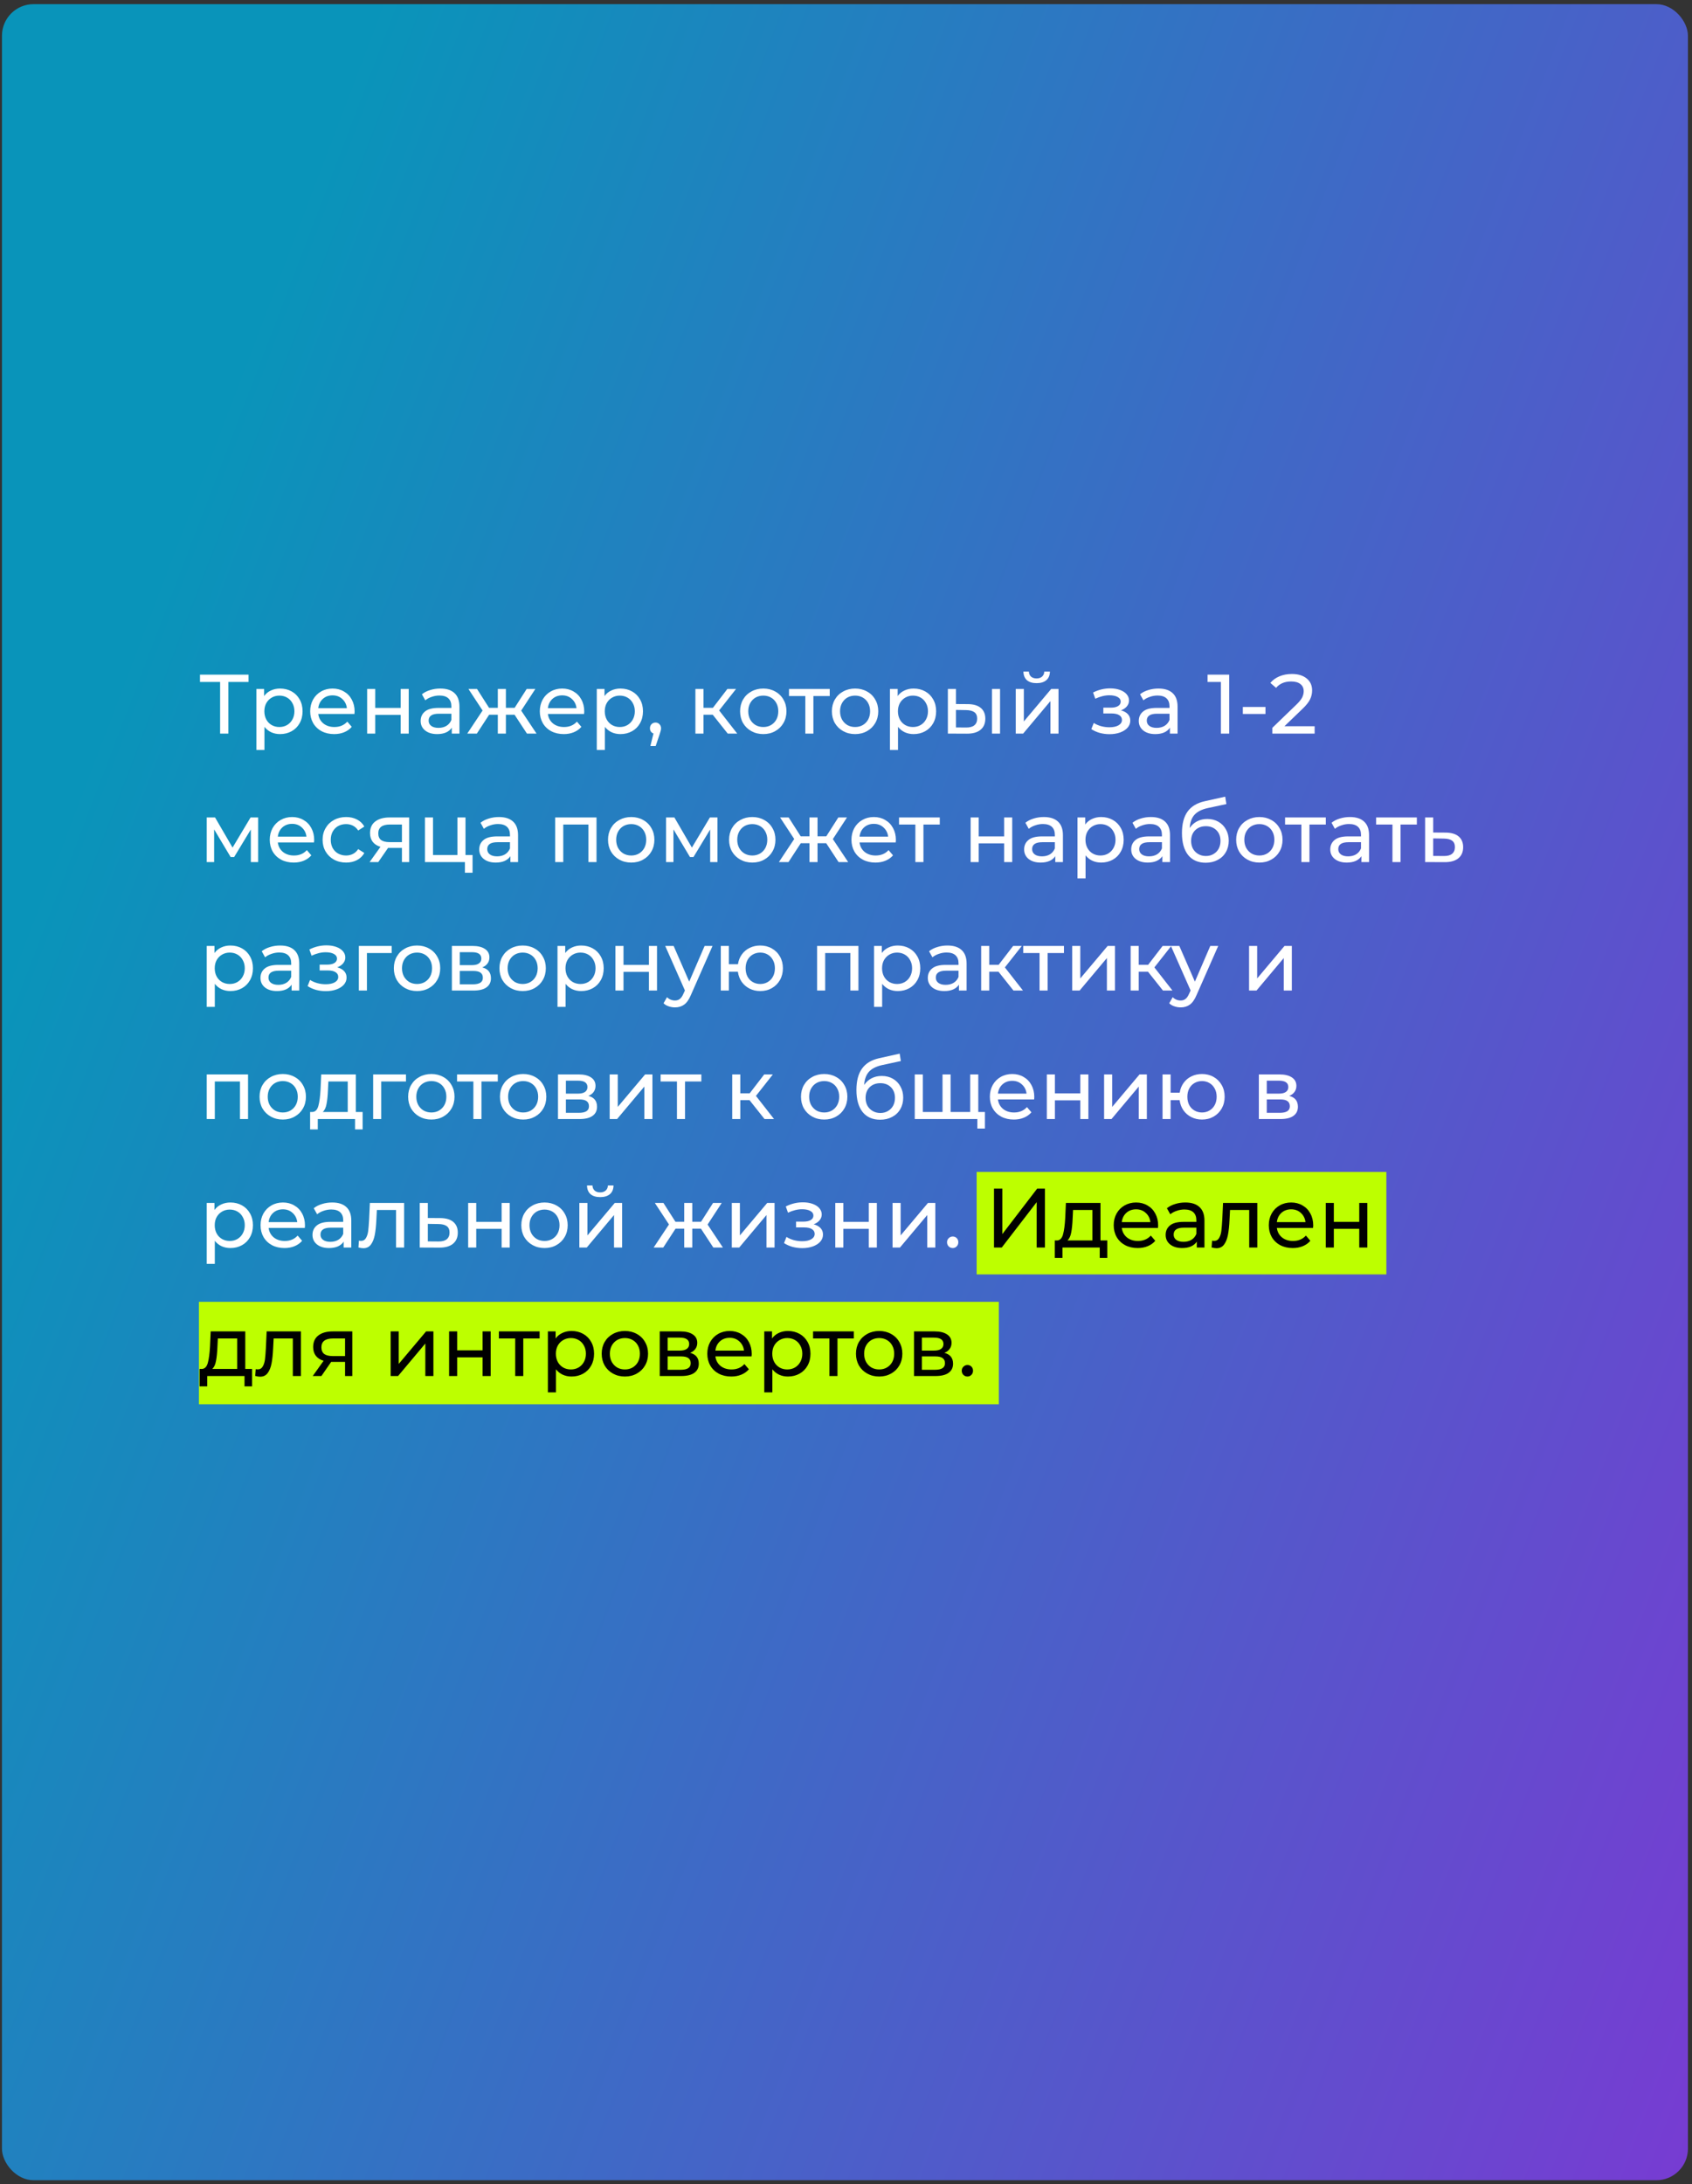
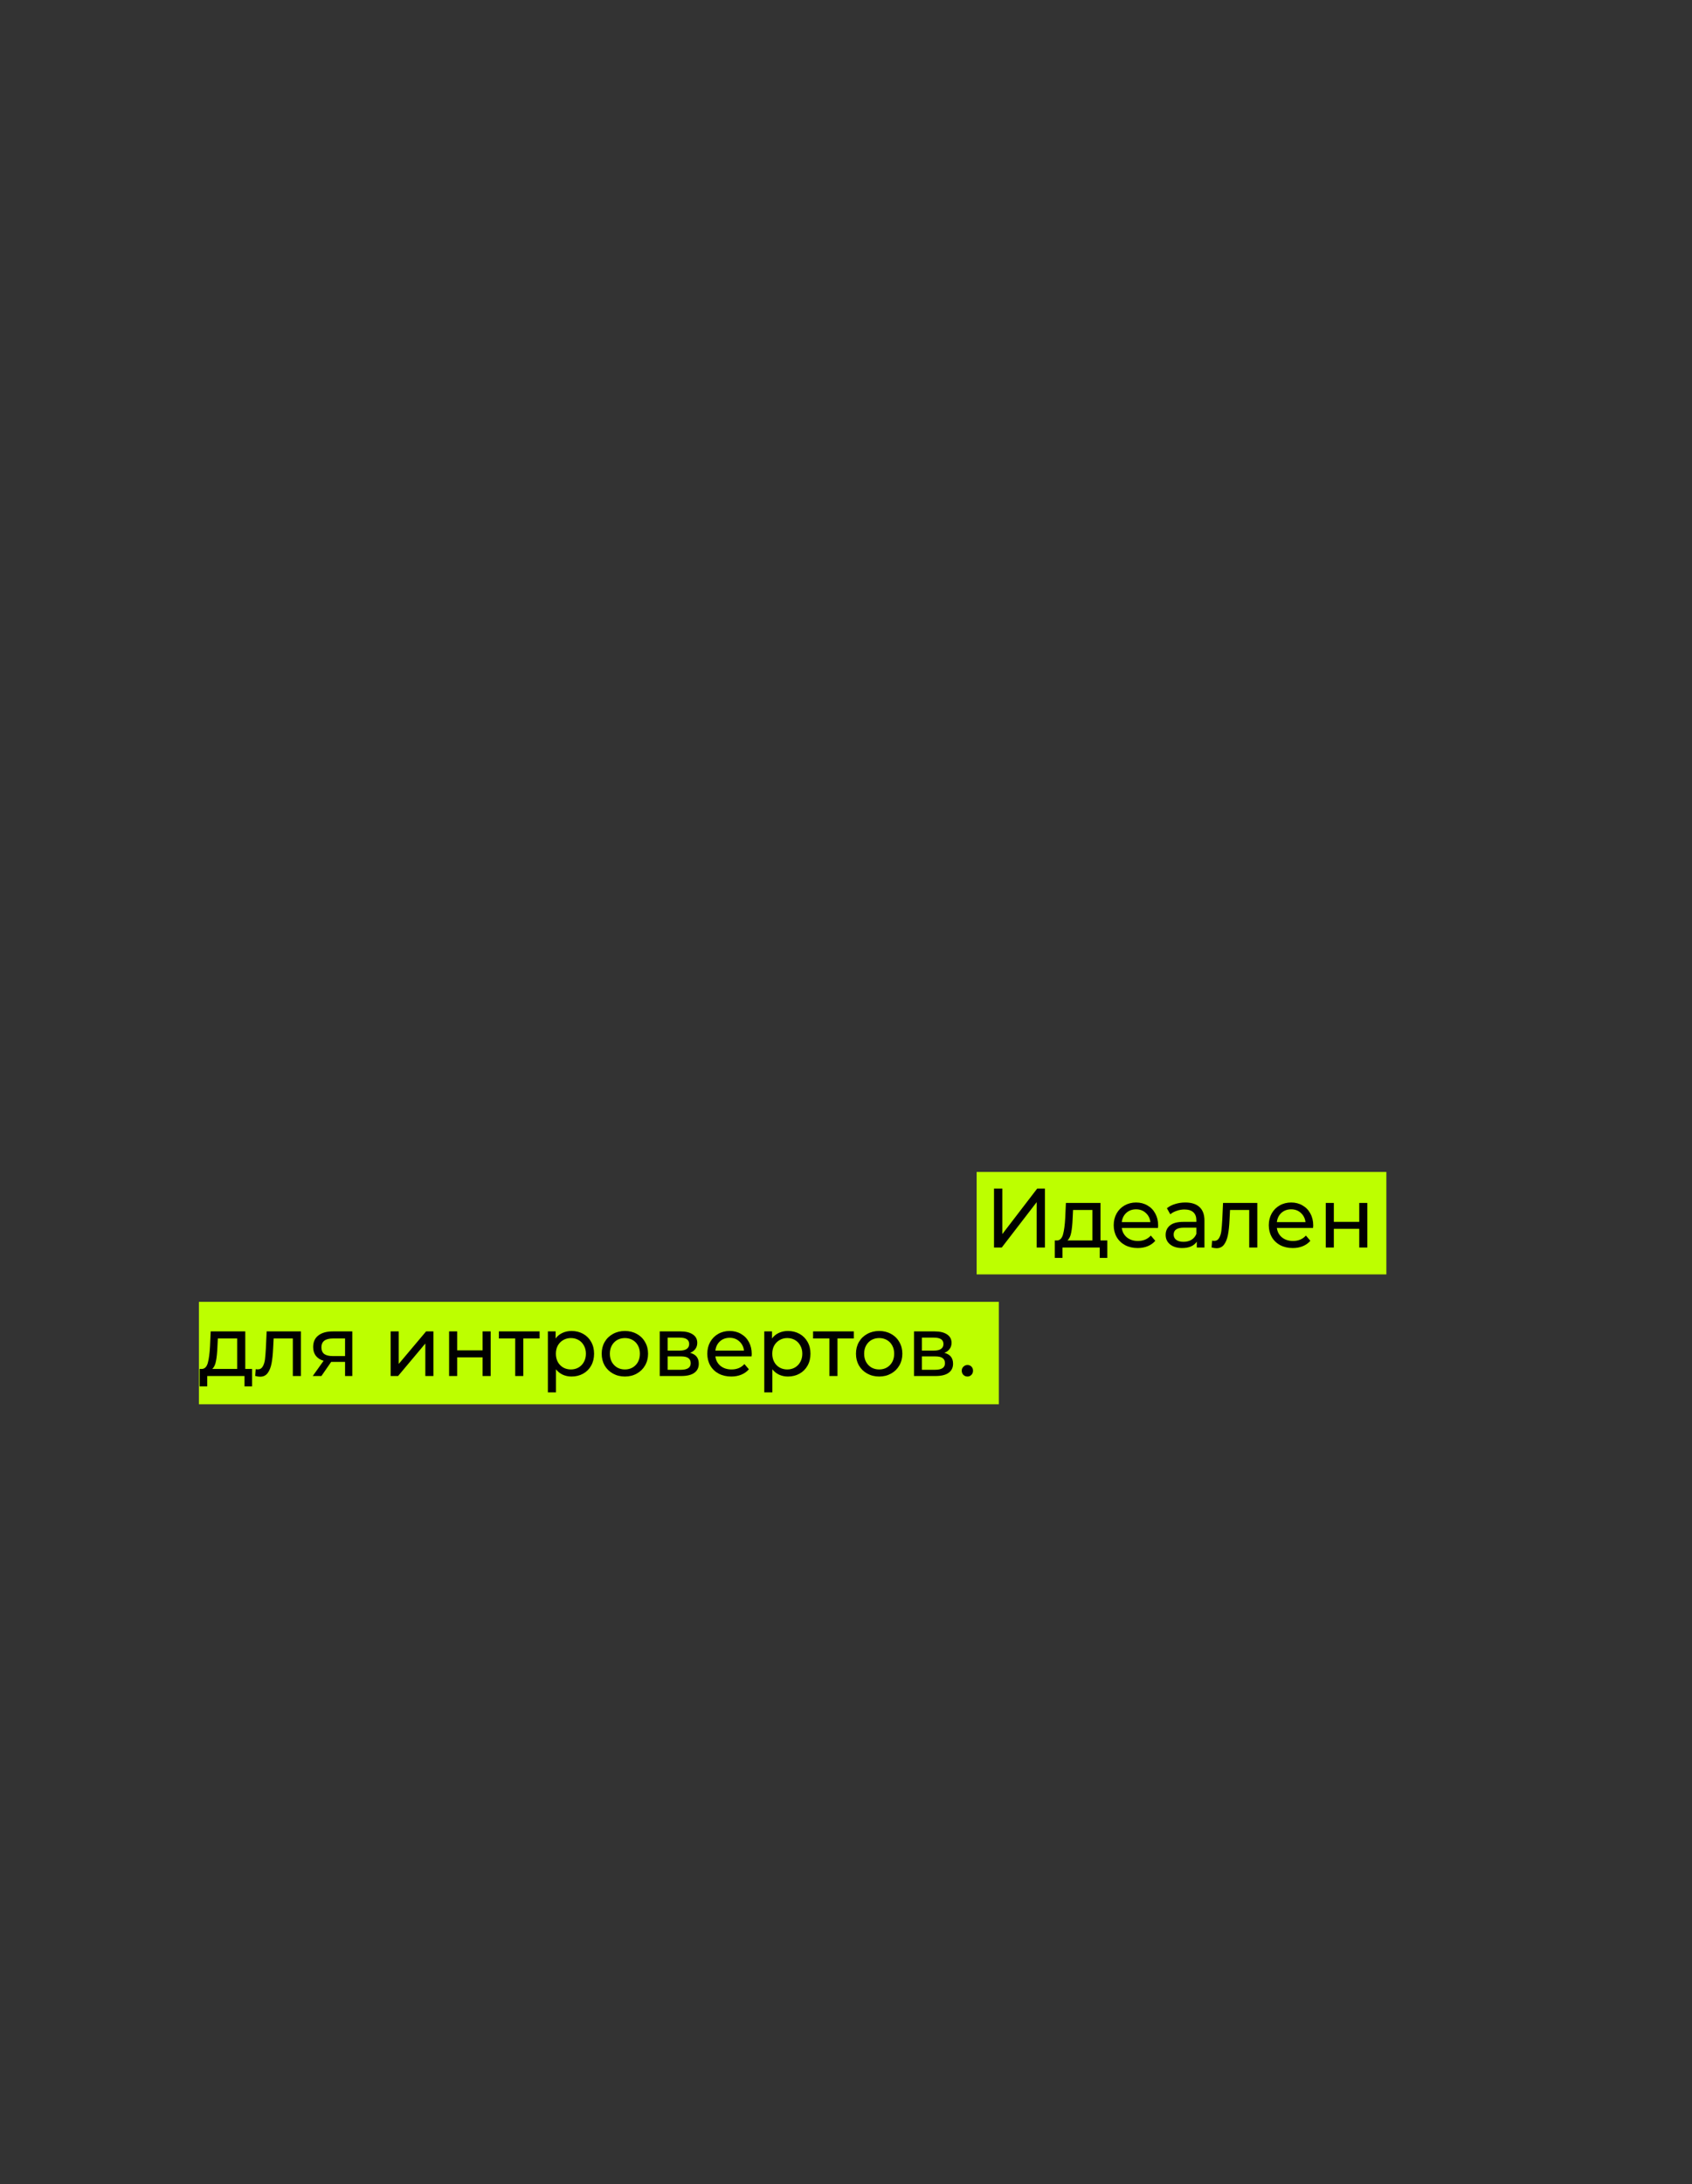
<svg xmlns="http://www.w3.org/2000/svg" width="382" height="493" viewBox="0 0 382 493" fill="none">
  <rect x="0" y="0" width="382" height="493" fill="#333333" stroke="none" />
-   <rect opacity="0.83" x="0.443" y="0.94" width="380.638" height="491.139" rx="7.123" fill="url(#paint0_linear_149_11)" />
  <rect x="220.496" y="264.51" width="92.499" height="23.125" fill="#BDFF00" />
  <rect x="44.906" y="293.825" width="180.596" height="23.125" fill="#BDFF00" />
-   <path d="M56.116 153.924H51.556V165.571H49.694V153.924H45.153V152.271H56.116V153.924ZM63.219 155.406C64.194 155.406 65.068 155.621 65.841 156.052C66.614 156.483 67.215 157.084 67.646 157.857C68.089 158.63 68.311 159.523 68.311 160.536C68.311 161.549 68.089 162.449 67.646 163.234C67.215 164.007 66.614 164.608 65.841 165.039C65.068 165.47 64.194 165.685 63.219 165.685C62.497 165.685 61.832 165.546 61.224 165.267C60.629 164.988 60.122 164.583 59.704 164.051V169.257H57.88V155.501H59.628V157.097C60.033 156.54 60.546 156.122 61.167 155.843C61.788 155.552 62.471 155.406 63.219 155.406ZM63.067 164.089C63.713 164.089 64.289 163.943 64.796 163.652C65.315 163.348 65.721 162.93 66.012 162.398C66.316 161.853 66.468 161.233 66.468 160.536C66.468 159.839 66.316 159.225 66.012 158.693C65.721 158.148 65.315 157.73 64.796 157.439C64.289 157.148 63.713 157.002 63.067 157.002C62.434 157.002 61.857 157.154 61.338 157.458C60.831 157.749 60.426 158.161 60.122 158.693C59.831 159.225 59.685 159.839 59.685 160.536C59.685 161.233 59.831 161.853 60.122 162.398C60.413 162.93 60.819 163.348 61.338 163.652C61.857 163.943 62.434 164.089 63.067 164.089ZM80.062 160.593C80.062 160.732 80.049 160.916 80.024 161.144H71.854C71.968 162.031 72.354 162.746 73.013 163.291C73.684 163.823 74.514 164.089 75.502 164.089C76.705 164.089 77.674 163.684 78.409 162.873L79.416 164.051C78.96 164.583 78.39 164.988 77.706 165.267C77.034 165.546 76.281 165.685 75.445 165.685C74.381 165.685 73.437 165.47 72.614 165.039C71.79 164.596 71.151 163.981 70.695 163.196C70.251 162.411 70.03 161.524 70.03 160.536C70.03 159.561 70.245 158.68 70.676 157.895C71.119 157.11 71.721 156.502 72.481 156.071C73.254 155.628 74.121 155.406 75.084 155.406C76.046 155.406 76.901 155.628 77.649 156.071C78.409 156.502 78.998 157.11 79.416 157.895C79.847 158.68 80.062 159.58 80.062 160.593ZM75.084 156.945C74.21 156.945 73.475 157.211 72.88 157.743C72.297 158.275 71.955 158.972 71.854 159.833H78.314C78.213 158.984 77.864 158.294 77.269 157.762C76.686 157.217 75.958 156.945 75.084 156.945ZM82.891 155.501H84.716V159.776H90.454V155.501H92.278V165.571H90.454V161.353H84.716V165.571H82.891V155.501ZM99.415 155.406C100.808 155.406 101.872 155.748 102.607 156.432C103.354 157.116 103.728 158.136 103.728 159.491V165.571H101.999V164.241C101.695 164.71 101.258 165.071 100.688 165.324C100.131 165.565 99.466 165.685 98.693 165.685C97.566 165.685 96.66 165.413 95.976 164.868C95.305 164.323 94.969 163.608 94.969 162.721C94.969 161.834 95.292 161.125 95.938 160.593C96.584 160.048 97.61 159.776 99.016 159.776H101.904V159.415C101.904 158.63 101.676 158.028 101.22 157.61C100.764 157.192 100.093 156.983 99.206 156.983C98.611 156.983 98.028 157.084 97.458 157.287C96.888 157.477 96.407 157.737 96.014 158.066L95.254 156.698C95.773 156.28 96.394 155.963 97.116 155.748C97.838 155.52 98.605 155.406 99.415 155.406ZM98.997 164.279C99.694 164.279 100.295 164.127 100.802 163.823C101.309 163.506 101.676 163.063 101.904 162.493V161.087H99.092C97.547 161.087 96.774 161.606 96.774 162.645C96.774 163.152 96.971 163.551 97.363 163.842C97.756 164.133 98.3 164.279 98.997 164.279ZM116.171 161.315H114.214V165.571H112.39V161.315H110.433L107.659 165.571H105.493L108.951 160.365L105.759 155.501H107.697L110.414 159.757H112.39V155.501H114.214V159.757H116.19L118.907 155.501H120.864L117.672 160.384L121.13 165.571H118.964L116.171 161.315ZM131.904 160.593C131.904 160.732 131.891 160.916 131.866 161.144H123.696C123.81 162.031 124.196 162.746 124.855 163.291C125.526 163.823 126.356 164.089 127.344 164.089C128.547 164.089 129.516 163.684 130.251 162.873L131.258 164.051C130.802 164.583 130.232 164.988 129.548 165.267C128.876 165.546 128.123 165.685 127.287 165.685C126.223 165.685 125.279 165.47 124.456 165.039C123.632 164.596 122.993 163.981 122.537 163.196C122.093 162.411 121.872 161.524 121.872 160.536C121.872 159.561 122.087 158.68 122.518 157.895C122.961 157.11 123.563 156.502 124.323 156.071C125.095 155.628 125.963 155.406 126.926 155.406C127.888 155.406 128.743 155.628 129.491 156.071C130.251 156.502 130.84 157.11 131.258 157.895C131.688 158.68 131.904 159.58 131.904 160.593ZM126.926 156.945C126.052 156.945 125.317 157.211 124.722 157.743C124.139 158.275 123.797 158.972 123.696 159.833H130.156C130.054 158.984 129.706 158.294 129.111 157.762C128.528 157.217 127.8 156.945 126.926 156.945ZM140.072 155.406C141.048 155.406 141.922 155.621 142.694 156.052C143.467 156.483 144.069 157.084 144.499 157.857C144.943 158.63 145.164 159.523 145.164 160.536C145.164 161.549 144.943 162.449 144.499 163.234C144.069 164.007 143.467 164.608 142.694 165.039C141.922 165.47 141.048 165.685 140.072 165.685C139.35 165.685 138.685 165.546 138.077 165.267C137.482 164.988 136.975 164.583 136.557 164.051V169.257H134.733V155.501H136.481V157.097C136.887 156.54 137.4 156.122 138.02 155.843C138.641 155.552 139.325 155.406 140.072 155.406ZM139.92 164.089C140.566 164.089 141.143 163.943 141.649 163.652C142.169 163.348 142.574 162.93 142.865 162.398C143.169 161.853 143.321 161.233 143.321 160.536C143.321 159.839 143.169 159.225 142.865 158.693C142.574 158.148 142.169 157.73 141.649 157.439C141.143 157.148 140.566 157.002 139.92 157.002C139.287 157.002 138.711 157.154 138.191 157.458C137.685 157.749 137.279 158.161 136.975 158.693C136.684 159.225 136.538 159.839 136.538 160.536C136.538 161.233 136.684 161.853 136.975 162.398C137.267 162.93 137.672 163.348 138.191 163.652C138.711 163.943 139.287 164.089 139.92 164.089ZM148.01 163.082C148.364 163.082 148.656 163.209 148.884 163.462C149.124 163.703 149.245 164.007 149.245 164.374C149.245 164.564 149.219 164.748 149.169 164.925C149.131 165.102 149.048 165.375 148.922 165.742L148.029 168.383H146.832L147.535 165.552C147.294 165.463 147.098 165.318 146.946 165.115C146.806 164.9 146.737 164.653 146.737 164.374C146.737 163.994 146.857 163.684 147.098 163.443C147.338 163.202 147.642 163.082 148.01 163.082ZM160.913 161.315H158.823V165.571H156.999V155.501H158.823V159.757H160.951L164.219 155.501H166.176L162.357 160.346L166.442 165.571H164.295L160.913 161.315ZM172.333 165.685C171.333 165.685 170.433 165.463 169.635 165.02C168.837 164.577 168.21 163.969 167.754 163.196C167.311 162.411 167.089 161.524 167.089 160.536C167.089 159.548 167.311 158.668 167.754 157.895C168.21 157.11 168.837 156.502 169.635 156.071C170.433 155.628 171.333 155.406 172.333 155.406C173.334 155.406 174.227 155.628 175.012 156.071C175.81 156.502 176.431 157.11 176.874 157.895C177.33 158.668 177.558 159.548 177.558 160.536C177.558 161.524 177.33 162.411 176.874 163.196C176.431 163.969 175.81 164.577 175.012 165.02C174.227 165.463 173.334 165.685 172.333 165.685ZM172.333 164.089C172.979 164.089 173.556 163.943 174.062 163.652C174.582 163.348 174.987 162.93 175.278 162.398C175.57 161.853 175.715 161.233 175.715 160.536C175.715 159.839 175.57 159.225 175.278 158.693C174.987 158.148 174.582 157.73 174.062 157.439C173.556 157.148 172.979 157.002 172.333 157.002C171.687 157.002 171.105 157.148 170.585 157.439C170.079 157.73 169.673 158.148 169.369 158.693C169.078 159.225 168.932 159.839 168.932 160.536C168.932 161.233 169.078 161.853 169.369 162.398C169.673 162.93 170.079 163.348 170.585 163.652C171.105 163.943 171.687 164.089 172.333 164.089ZM187.326 157.097H183.64V165.571H181.816V157.097H178.13V155.501H187.326V157.097ZM193.059 165.685C192.058 165.685 191.159 165.463 190.361 165.02C189.563 164.577 188.936 163.969 188.48 163.196C188.037 162.411 187.815 161.524 187.815 160.536C187.815 159.548 188.037 158.668 188.48 157.895C188.936 157.11 189.563 156.502 190.361 156.071C191.159 155.628 192.058 155.406 193.059 155.406C194.06 155.406 194.953 155.628 195.738 156.071C196.536 156.502 197.157 157.11 197.6 157.895C198.056 158.668 198.284 159.548 198.284 160.536C198.284 161.524 198.056 162.411 197.6 163.196C197.157 163.969 196.536 164.577 195.738 165.02C194.953 165.463 194.06 165.685 193.059 165.685ZM193.059 164.089C193.705 164.089 194.281 163.943 194.788 163.652C195.307 163.348 195.713 162.93 196.004 162.398C196.295 161.853 196.441 161.233 196.441 160.536C196.441 159.839 196.295 159.225 196.004 158.693C195.713 158.148 195.307 157.73 194.788 157.439C194.281 157.148 193.705 157.002 193.059 157.002C192.413 157.002 191.83 157.148 191.311 157.439C190.804 157.73 190.399 158.148 190.095 158.693C189.804 159.225 189.658 159.839 189.658 160.536C189.658 161.233 189.804 161.853 190.095 162.398C190.399 162.93 190.804 163.348 191.311 163.652C191.83 163.943 192.413 164.089 193.059 164.089ZM206.257 155.406C207.232 155.406 208.106 155.621 208.879 156.052C209.652 156.483 210.253 157.084 210.684 157.857C211.127 158.63 211.349 159.523 211.349 160.536C211.349 161.549 211.127 162.449 210.684 163.234C210.253 164.007 209.652 164.608 208.879 165.039C208.106 165.47 207.232 165.685 206.257 165.685C205.535 165.685 204.87 165.546 204.262 165.267C203.667 164.988 203.16 164.583 202.742 164.051V169.257H200.918V155.501H202.666V157.097C203.071 156.54 203.584 156.122 204.205 155.843C204.826 155.552 205.51 155.406 206.257 155.406ZM206.105 164.089C206.751 164.089 207.327 163.943 207.834 163.652C208.353 163.348 208.759 162.93 209.05 162.398C209.354 161.853 209.506 161.233 209.506 160.536C209.506 159.839 209.354 159.225 209.05 158.693C208.759 158.148 208.353 157.73 207.834 157.439C207.327 157.148 206.751 157.002 206.105 157.002C205.472 157.002 204.895 157.154 204.376 157.458C203.869 157.749 203.464 158.161 203.16 158.693C202.869 159.225 202.723 159.839 202.723 160.536C202.723 161.233 202.869 161.853 203.16 162.398C203.451 162.93 203.857 163.348 204.376 163.652C204.895 163.943 205.472 164.089 206.105 164.089ZM218.54 158.921C219.807 158.934 220.776 159.225 221.447 159.795C222.118 160.365 222.454 161.169 222.454 162.208C222.454 163.297 222.087 164.14 221.352 164.735C220.63 165.318 219.591 165.603 218.236 165.59L213.999 165.571V155.501H215.823V158.902L218.54 158.921ZM223.955 155.501H225.779V165.571H223.955V155.501ZM218.103 164.203C218.926 164.216 219.547 164.051 219.965 163.709C220.396 163.367 220.611 162.86 220.611 162.189C220.611 161.53 220.402 161.049 219.984 160.745C219.566 160.441 218.939 160.283 218.103 160.27L215.823 160.232V164.184L218.103 164.203ZM229.325 155.501H231.149V162.835L237.324 155.501H238.977V165.571H237.153V158.237L230.997 165.571H229.325V155.501ZM234.037 154.19C233.1 154.19 232.371 153.968 231.852 153.525C231.333 153.069 231.067 152.417 231.054 151.568H232.289C232.302 152.037 232.46 152.417 232.764 152.708C233.081 152.987 233.499 153.126 234.018 153.126C234.537 153.126 234.955 152.987 235.272 152.708C235.589 152.417 235.753 152.037 235.766 151.568H237.039C237.026 152.417 236.754 153.069 236.222 153.525C235.69 153.968 234.962 154.19 234.037 154.19ZM253.073 160.327C253.744 160.504 254.264 160.789 254.631 161.182C254.998 161.575 255.182 162.062 255.182 162.645C255.182 163.24 254.979 163.772 254.574 164.241C254.169 164.697 253.605 165.058 252.883 165.324C252.174 165.577 251.376 165.704 250.489 165.704C249.742 165.704 249.007 165.609 248.285 165.419C247.576 165.216 246.942 164.931 246.385 164.564L246.936 163.177C247.417 163.481 247.968 163.722 248.589 163.899C249.21 164.064 249.837 164.146 250.47 164.146C251.331 164.146 252.015 164 252.522 163.709C253.041 163.405 253.301 163 253.301 162.493C253.301 162.024 253.092 161.663 252.674 161.41C252.269 161.157 251.692 161.03 250.945 161.03H249.102V159.719H250.812C251.496 159.719 252.034 159.599 252.427 159.358C252.82 159.117 253.016 158.788 253.016 158.37C253.016 157.914 252.782 157.559 252.313 157.306C251.857 157.053 251.236 156.926 250.451 156.926C249.45 156.926 248.393 157.186 247.278 157.705L246.784 156.299C248.013 155.678 249.298 155.368 250.641 155.368C251.452 155.368 252.18 155.482 252.826 155.71C253.472 155.938 253.979 156.261 254.346 156.679C254.713 157.097 254.897 157.572 254.897 158.104C254.897 158.598 254.732 159.041 254.403 159.434C254.074 159.827 253.63 160.124 253.073 160.327ZM261.546 155.406C262.939 155.406 264.003 155.748 264.738 156.432C265.485 157.116 265.859 158.136 265.859 159.491V165.571H264.13V164.241C263.826 164.71 263.389 165.071 262.819 165.324C262.262 165.565 261.597 165.685 260.824 165.685C259.697 165.685 258.791 165.413 258.107 164.868C257.436 164.323 257.1 163.608 257.1 162.721C257.1 161.834 257.423 161.125 258.069 160.593C258.715 160.048 259.741 159.776 261.147 159.776H264.035V159.415C264.035 158.63 263.807 158.028 263.351 157.61C262.895 157.192 262.224 156.983 261.337 156.983C260.742 156.983 260.159 157.084 259.589 157.287C259.019 157.477 258.538 157.737 258.145 158.066L257.385 156.698C257.904 156.28 258.525 155.963 259.247 155.748C259.969 155.52 260.735 155.406 261.546 155.406ZM261.128 164.279C261.825 164.279 262.426 164.127 262.933 163.823C263.44 163.506 263.807 163.063 264.035 162.493V161.087H261.223C259.678 161.087 258.905 161.606 258.905 162.645C258.905 163.152 259.101 163.551 259.494 163.842C259.887 164.133 260.431 164.279 261.128 164.279ZM277.514 152.271V165.571H275.633V153.924H272.631V152.271H277.514ZM280.594 159.567H285.705V161.144H280.594V159.567ZM296.803 163.918V165.571H287.246V164.279L292.661 159.054C293.32 158.421 293.763 157.876 293.991 157.42C294.219 156.951 294.333 156.483 294.333 156.014C294.333 155.317 294.086 154.779 293.592 154.399C293.111 154.006 292.414 153.81 291.502 153.81C290.033 153.81 288.899 154.291 288.101 155.254L286.809 154.133C287.329 153.5 288.006 153.006 288.842 152.651C289.691 152.296 290.635 152.119 291.673 152.119C293.067 152.119 294.175 152.455 294.998 153.126C295.822 153.785 296.233 154.684 296.233 155.824C296.233 156.533 296.081 157.205 295.777 157.838C295.473 158.471 294.897 159.193 294.048 160.004L289.982 163.918H296.803ZM58.282 184.501V194.571H56.629V187.218L52.867 193.431H52.069L48.345 187.199V194.571H46.673V184.501H48.554L52.506 191.303L56.572 184.501H58.282ZM70.933 189.593C70.933 189.732 70.92 189.916 70.895 190.144H62.725C62.839 191.031 63.225 191.746 63.884 192.291C64.555 192.823 65.385 193.089 66.373 193.089C67.576 193.089 68.545 192.684 69.28 191.873L70.287 193.051C69.831 193.583 69.261 193.988 68.577 194.267C67.906 194.546 67.152 194.685 66.316 194.685C65.252 194.685 64.308 194.47 63.485 194.039C62.662 193.596 62.022 192.981 61.566 192.196C61.123 191.411 60.901 190.524 60.901 189.536C60.901 188.561 61.116 187.68 61.547 186.895C61.99 186.11 62.592 185.502 63.352 185.071C64.125 184.628 64.992 184.406 65.955 184.406C66.918 184.406 67.773 184.628 68.52 185.071C69.28 185.502 69.869 186.11 70.287 186.895C70.718 187.68 70.933 188.58 70.933 189.593ZM65.955 185.945C65.081 185.945 64.346 186.211 63.751 186.743C63.168 187.275 62.826 187.972 62.725 188.833H69.185C69.084 187.984 68.735 187.294 68.14 186.762C67.557 186.217 66.829 185.945 65.955 185.945ZM78.152 194.685C77.126 194.685 76.207 194.463 75.397 194.02C74.599 193.577 73.972 192.969 73.516 192.196C73.06 191.411 72.832 190.524 72.832 189.536C72.832 188.548 73.06 187.668 73.516 186.895C73.972 186.11 74.599 185.502 75.397 185.071C76.207 184.628 77.126 184.406 78.152 184.406C79.064 184.406 79.874 184.59 80.584 184.957C81.306 185.324 81.863 185.856 82.256 186.553L80.869 187.446C80.552 186.965 80.159 186.604 79.691 186.363C79.222 186.122 78.703 186.002 78.133 186.002C77.474 186.002 76.879 186.148 76.347 186.439C75.827 186.73 75.416 187.148 75.112 187.693C74.82 188.225 74.675 188.839 74.675 189.536C74.675 190.245 74.82 190.872 75.112 191.417C75.416 191.949 75.827 192.361 76.347 192.652C76.879 192.943 77.474 193.089 78.133 193.089C78.703 193.089 79.222 192.969 79.691 192.728C80.159 192.487 80.552 192.126 80.869 191.645L82.256 192.519C81.863 193.216 81.306 193.754 80.584 194.134C79.874 194.501 79.064 194.685 78.152 194.685ZM92.377 184.501V194.571H90.743V191.379H87.817H87.608L85.404 194.571H83.447L85.898 191.132C85.138 190.904 84.555 190.53 84.15 190.011C83.744 189.479 83.542 188.82 83.542 188.035C83.542 186.882 83.934 186.008 84.72 185.413C85.505 184.805 86.588 184.501 87.969 184.501H92.377ZM85.404 188.092C85.404 188.763 85.613 189.264 86.031 189.593C86.461 189.91 87.101 190.068 87.95 190.068H90.743V186.097H88.026C86.278 186.097 85.404 186.762 85.404 188.092ZM106.689 192.975V196.984H104.96V194.571H95.936V184.501H97.76V192.975H103.269V184.501H105.093V192.975H106.689ZM112.645 184.406C114.038 184.406 115.102 184.748 115.837 185.432C116.584 186.116 116.958 187.136 116.958 188.491V194.571H115.229V193.241C114.925 193.71 114.488 194.071 113.918 194.324C113.36 194.565 112.695 194.685 111.923 194.685C110.795 194.685 109.89 194.413 109.206 193.868C108.534 193.323 108.199 192.608 108.199 191.721C108.199 190.834 108.522 190.125 109.168 189.593C109.814 189.048 110.84 188.776 112.246 188.776H115.134V188.415C115.134 187.63 114.906 187.028 114.45 186.61C113.994 186.192 113.322 185.983 112.436 185.983C111.84 185.983 111.258 186.084 110.688 186.287C110.118 186.477 109.636 186.737 109.244 187.066L108.484 185.698C109.003 185.28 109.624 184.963 110.346 184.748C111.068 184.52 111.834 184.406 112.645 184.406ZM112.227 193.279C112.923 193.279 113.525 193.127 114.032 192.823C114.538 192.506 114.906 192.063 115.134 191.493V190.087H112.322C110.776 190.087 110.004 190.606 110.004 191.645C110.004 192.152 110.2 192.551 110.593 192.842C110.985 193.133 111.53 193.279 112.227 193.279ZM134.674 184.501V194.571H132.85V186.097H127.169V194.571H125.345V184.501H134.674ZM142.516 194.685C141.515 194.685 140.616 194.463 139.818 194.02C139.02 193.577 138.393 192.969 137.937 192.196C137.494 191.411 137.272 190.524 137.272 189.536C137.272 188.548 137.494 187.668 137.937 186.895C138.393 186.11 139.02 185.502 139.818 185.071C140.616 184.628 141.515 184.406 142.516 184.406C143.517 184.406 144.41 184.628 145.195 185.071C145.993 185.502 146.614 186.11 147.057 186.895C147.513 187.668 147.741 188.548 147.741 189.536C147.741 190.524 147.513 191.411 147.057 192.196C146.614 192.969 145.993 193.577 145.195 194.02C144.41 194.463 143.517 194.685 142.516 194.685ZM142.516 193.089C143.162 193.089 143.738 192.943 144.245 192.652C144.764 192.348 145.17 191.93 145.461 191.398C145.752 190.853 145.898 190.233 145.898 189.536C145.898 188.839 145.752 188.225 145.461 187.693C145.17 187.148 144.764 186.73 144.245 186.439C143.738 186.148 143.162 186.002 142.516 186.002C141.87 186.002 141.287 186.148 140.768 186.439C140.261 186.73 139.856 187.148 139.552 187.693C139.261 188.225 139.115 188.839 139.115 189.536C139.115 190.233 139.261 190.853 139.552 191.398C139.856 191.93 140.261 192.348 140.768 192.652C141.287 192.943 141.87 193.089 142.516 193.089ZM161.984 184.501V194.571H160.331V187.218L156.569 193.431H155.771L152.047 187.199V194.571H150.375V184.501H152.256L156.208 191.303L160.274 184.501H161.984ZM169.847 194.685C168.846 194.685 167.947 194.463 167.149 194.02C166.351 193.577 165.724 192.969 165.268 192.196C164.825 191.411 164.603 190.524 164.603 189.536C164.603 188.548 164.825 187.668 165.268 186.895C165.724 186.11 166.351 185.502 167.149 185.071C167.947 184.628 168.846 184.406 169.847 184.406C170.848 184.406 171.741 184.628 172.526 185.071C173.324 185.502 173.945 186.11 174.388 186.895C174.844 187.668 175.072 188.548 175.072 189.536C175.072 190.524 174.844 191.411 174.388 192.196C173.945 192.969 173.324 193.577 172.526 194.02C171.741 194.463 170.848 194.685 169.847 194.685ZM169.847 193.089C170.493 193.089 171.069 192.943 171.576 192.652C172.095 192.348 172.501 191.93 172.792 191.398C173.083 190.853 173.229 190.233 173.229 189.536C173.229 188.839 173.083 188.225 172.792 187.693C172.501 187.148 172.095 186.73 171.576 186.439C171.069 186.148 170.493 186.002 169.847 186.002C169.201 186.002 168.618 186.148 168.099 186.439C167.592 186.73 167.187 187.148 166.883 187.693C166.592 188.225 166.446 188.839 166.446 189.536C166.446 190.233 166.592 190.853 166.883 191.398C167.187 191.93 167.592 192.348 168.099 192.652C168.618 192.943 169.201 193.089 169.847 193.089ZM186.53 190.315H184.573V194.571H182.749V190.315H180.792L178.018 194.571H175.852L179.31 189.365L176.118 184.501H178.056L180.773 188.757H182.749V184.501H184.573V188.757H186.549L189.266 184.501H191.223L188.031 189.384L191.489 194.571H189.323L186.53 190.315ZM202.263 189.593C202.263 189.732 202.25 189.916 202.225 190.144H194.055C194.169 191.031 194.555 191.746 195.214 192.291C195.885 192.823 196.715 193.089 197.703 193.089C198.906 193.089 199.875 192.684 200.61 191.873L201.617 193.051C201.161 193.583 200.591 193.988 199.907 194.267C199.236 194.546 198.482 194.685 197.646 194.685C196.582 194.685 195.638 194.47 194.815 194.039C193.992 193.596 193.352 192.981 192.896 192.196C192.453 191.411 192.231 190.524 192.231 189.536C192.231 188.561 192.446 187.68 192.877 186.895C193.32 186.11 193.922 185.502 194.682 185.071C195.455 184.628 196.322 184.406 197.285 184.406C198.248 184.406 199.103 184.628 199.85 185.071C200.61 185.502 201.199 186.11 201.617 186.895C202.048 187.68 202.263 188.58 202.263 189.593ZM197.285 185.945C196.411 185.945 195.676 186.211 195.081 186.743C194.498 187.275 194.156 187.972 194.055 188.833H200.515C200.414 187.984 200.065 187.294 199.47 186.762C198.887 186.217 198.159 185.945 197.285 185.945ZM212.171 186.097H208.485V194.571H206.661V186.097H202.975V184.501H212.171V186.097ZM219.139 184.501H220.963V188.776H226.701V184.501H228.525V194.571H226.701V190.353H220.963V194.571H219.139V184.501ZM235.662 184.406C237.056 184.406 238.12 184.748 238.854 185.432C239.602 186.116 239.975 187.136 239.975 188.491V194.571H238.246V193.241C237.942 193.71 237.505 194.071 236.935 194.324C236.378 194.565 235.713 194.685 234.94 194.685C233.813 194.685 232.907 194.413 232.223 193.868C231.552 193.323 231.216 192.608 231.216 191.721C231.216 190.834 231.539 190.125 232.185 189.593C232.831 189.048 233.857 188.776 235.263 188.776H238.151V188.415C238.151 187.63 237.923 187.028 237.467 186.61C237.011 186.192 236.34 185.983 235.453 185.983C234.858 185.983 234.275 186.084 233.705 186.287C233.135 186.477 232.654 186.737 232.261 187.066L231.501 185.698C232.021 185.28 232.641 184.963 233.363 184.748C234.085 184.52 234.852 184.406 235.662 184.406ZM235.244 193.279C235.941 193.279 236.543 193.127 237.049 192.823C237.556 192.506 237.923 192.063 238.151 191.493V190.087H235.339C233.794 190.087 233.021 190.606 233.021 191.645C233.021 192.152 233.218 192.551 233.61 192.842C234.003 193.133 234.548 193.279 235.244 193.279ZM248.599 184.406C249.574 184.406 250.448 184.621 251.221 185.052C251.993 185.483 252.595 186.084 253.026 186.857C253.469 187.63 253.691 188.523 253.691 189.536C253.691 190.549 253.469 191.449 253.026 192.234C252.595 193.007 251.993 193.608 251.221 194.039C250.448 194.47 249.574 194.685 248.599 194.685C247.877 194.685 247.212 194.546 246.604 194.267C246.008 193.988 245.502 193.583 245.084 193.051V198.257H243.26V184.501H245.008V186.097C245.413 185.54 245.926 185.122 246.547 184.843C247.167 184.552 247.851 184.406 248.599 184.406ZM248.447 193.089C249.093 193.089 249.669 192.943 250.176 192.652C250.695 192.348 251.1 191.93 251.392 191.398C251.696 190.853 251.848 190.233 251.848 189.536C251.848 188.839 251.696 188.225 251.392 187.693C251.1 187.148 250.695 186.73 250.176 186.439C249.669 186.148 249.093 186.002 248.447 186.002C247.813 186.002 247.237 186.154 246.718 186.458C246.211 186.749 245.806 187.161 245.502 187.693C245.21 188.225 245.065 188.839 245.065 189.536C245.065 190.233 245.21 190.853 245.502 191.398C245.793 191.93 246.198 192.348 246.718 192.652C247.237 192.943 247.813 193.089 248.447 193.089ZM259.839 184.406C261.232 184.406 262.296 184.748 263.031 185.432C263.778 186.116 264.152 187.136 264.152 188.491V194.571H262.423V193.241C262.119 193.71 261.682 194.071 261.112 194.324C260.555 194.565 259.89 194.685 259.117 194.685C257.99 194.685 257.084 194.413 256.4 193.868C255.729 193.323 255.393 192.608 255.393 191.721C255.393 190.834 255.716 190.125 256.362 189.593C257.008 189.048 258.034 188.776 259.44 188.776H262.328V188.415C262.328 187.63 262.1 187.028 261.644 186.61C261.188 186.192 260.517 185.983 259.63 185.983C259.035 185.983 258.452 186.084 257.882 186.287C257.312 186.477 256.831 186.737 256.438 187.066L255.678 185.698C256.197 185.28 256.818 184.963 257.54 184.748C258.262 184.52 259.028 184.406 259.839 184.406ZM259.421 193.279C260.118 193.279 260.719 193.127 261.226 192.823C261.733 192.506 262.1 192.063 262.328 191.493V190.087H259.516C257.971 190.087 257.198 190.606 257.198 191.645C257.198 192.152 257.394 192.551 257.787 192.842C258.18 193.133 258.724 193.279 259.421 193.279ZM272.566 184.843C273.504 184.843 274.34 185.052 275.074 185.47C275.809 185.888 276.379 186.471 276.784 187.218C277.202 187.953 277.411 188.795 277.411 189.745C277.411 190.72 277.19 191.588 276.746 192.348C276.316 193.095 275.701 193.678 274.903 194.096C274.118 194.514 273.219 194.723 272.205 194.723C270.495 194.723 269.172 194.14 268.234 192.975C267.31 191.797 266.847 190.144 266.847 188.016C266.847 185.951 267.272 184.336 268.12 183.171C268.969 181.993 270.267 181.214 272.015 180.834L276.613 179.808L276.879 181.48L272.642 182.392C271.325 182.683 270.343 183.177 269.697 183.874C269.051 184.571 268.684 185.571 268.595 186.876C269.026 186.23 269.583 185.73 270.267 185.375C270.951 185.02 271.718 184.843 272.566 184.843ZM272.243 193.203C272.889 193.203 273.459 193.057 273.953 192.766C274.46 192.475 274.853 192.076 275.131 191.569C275.41 191.05 275.549 190.461 275.549 189.802C275.549 188.801 275.245 187.997 274.637 187.389C274.029 186.781 273.231 186.477 272.243 186.477C271.255 186.477 270.451 186.781 269.83 187.389C269.222 187.997 268.918 188.801 268.918 189.802C268.918 190.461 269.058 191.05 269.336 191.569C269.628 192.076 270.027 192.475 270.533 192.766C271.04 193.057 271.61 193.203 272.243 193.203ZM284.33 194.685C283.329 194.685 282.43 194.463 281.632 194.02C280.834 193.577 280.207 192.969 279.751 192.196C279.307 191.411 279.086 190.524 279.086 189.536C279.086 188.548 279.307 187.668 279.751 186.895C280.207 186.11 280.834 185.502 281.632 185.071C282.43 184.628 283.329 184.406 284.33 184.406C285.33 184.406 286.223 184.628 287.009 185.071C287.807 185.502 288.427 186.11 288.871 186.895C289.327 187.668 289.555 188.548 289.555 189.536C289.555 190.524 289.327 191.411 288.871 192.196C288.427 192.969 287.807 193.577 287.009 194.02C286.223 194.463 285.33 194.685 284.33 194.685ZM284.33 193.089C284.976 193.089 285.552 192.943 286.059 192.652C286.578 192.348 286.983 191.93 287.275 191.398C287.566 190.853 287.712 190.233 287.712 189.536C287.712 188.839 287.566 188.225 287.275 187.693C286.983 187.148 286.578 186.73 286.059 186.439C285.552 186.148 284.976 186.002 284.33 186.002C283.684 186.002 283.101 186.148 282.582 186.439C282.075 186.73 281.67 187.148 281.366 187.693C281.074 188.225 280.929 188.839 280.929 189.536C280.929 190.233 281.074 190.853 281.366 191.398C281.67 191.93 282.075 192.348 282.582 192.652C283.101 192.943 283.684 193.089 284.33 193.089ZM299.322 186.097H295.636V194.571H293.812V186.097H290.126V184.501H299.322V186.097ZM304.778 184.406C306.172 184.406 307.236 184.748 307.97 185.432C308.718 186.116 309.091 187.136 309.091 188.491V194.571H307.362V193.241C307.058 193.71 306.621 194.071 306.051 194.324C305.494 194.565 304.829 194.685 304.056 194.685C302.929 194.685 302.023 194.413 301.339 193.868C300.668 193.323 300.332 192.608 300.332 191.721C300.332 190.834 300.655 190.125 301.301 189.593C301.947 189.048 302.973 188.776 304.379 188.776H307.267V188.415C307.267 187.63 307.039 187.028 306.583 186.61C306.127 186.192 305.456 185.983 304.569 185.983C303.974 185.983 303.391 186.084 302.821 186.287C302.251 186.477 301.77 186.737 301.377 187.066L300.617 185.698C301.137 185.28 301.757 184.963 302.479 184.748C303.201 184.52 303.968 184.406 304.778 184.406ZM304.36 193.279C305.057 193.279 305.659 193.127 306.165 192.823C306.672 192.506 307.039 192.063 307.267 191.493V190.087H304.455C302.91 190.087 302.137 190.606 302.137 191.645C302.137 192.152 302.334 192.551 302.726 192.842C303.119 193.133 303.664 193.279 304.36 193.279ZM319.881 186.097H316.195V194.571H314.371V186.097H310.685V184.501H319.881V186.097ZM326.401 187.921C327.68 187.934 328.656 188.225 329.327 188.795C329.998 189.365 330.334 190.169 330.334 191.208C330.334 192.297 329.967 193.14 329.232 193.735C328.51 194.318 327.471 194.603 326.116 194.59L321.746 194.571V184.501H323.57V187.902L326.401 187.921ZM325.964 193.203C326.787 193.216 327.408 193.051 327.826 192.709C328.257 192.367 328.472 191.86 328.472 191.189C328.472 190.53 328.263 190.049 327.845 189.745C327.44 189.441 326.813 189.283 325.964 189.27L323.57 189.232V193.184L325.964 193.203ZM52.012 213.406C52.987 213.406 53.861 213.621 54.634 214.052C55.406 214.483 56.008 215.084 56.439 215.857C56.882 216.63 57.104 217.523 57.104 218.536C57.104 219.549 56.882 220.449 56.439 221.234C56.008 222.007 55.406 222.608 54.634 223.039C53.861 223.47 52.987 223.685 52.012 223.685C51.29 223.685 50.625 223.546 50.017 223.267C49.421 222.988 48.915 222.583 48.497 222.051V227.257H46.673V213.501H48.421V215.097C48.826 214.54 49.339 214.122 49.96 213.843C50.58 213.552 51.264 213.406 52.012 213.406ZM51.86 222.089C52.506 222.089 53.082 221.943 53.589 221.652C54.108 221.348 54.513 220.93 54.805 220.398C55.109 219.853 55.261 219.233 55.261 218.536C55.261 217.839 55.109 217.225 54.805 216.693C54.513 216.148 54.108 215.73 53.589 215.439C53.082 215.148 52.506 215.002 51.86 215.002C51.226 215.002 50.65 215.154 50.131 215.458C49.624 215.749 49.219 216.161 48.915 216.693C48.623 217.225 48.478 217.839 48.478 218.536C48.478 219.233 48.623 219.853 48.915 220.398C49.206 220.93 49.611 221.348 50.131 221.652C50.65 221.943 51.226 222.089 51.86 222.089ZM63.252 213.406C64.645 213.406 65.709 213.748 66.444 214.432C67.191 215.116 67.565 216.136 67.565 217.491V223.571H65.836V222.241C65.532 222.71 65.095 223.071 64.525 223.324C63.968 223.565 63.303 223.685 62.53 223.685C61.403 223.685 60.497 223.413 59.813 222.868C59.142 222.323 58.806 221.608 58.806 220.721C58.806 219.834 59.129 219.125 59.775 218.593C60.421 218.048 61.447 217.776 62.853 217.776H65.741V217.415C65.741 216.63 65.513 216.028 65.057 215.61C64.601 215.192 63.93 214.983 63.043 214.983C62.448 214.983 61.865 215.084 61.295 215.287C60.725 215.477 60.244 215.737 59.851 216.066L59.091 214.698C59.61 214.28 60.231 213.963 60.953 213.748C61.675 213.52 62.441 213.406 63.252 213.406ZM62.834 222.279C63.531 222.279 64.132 222.127 64.639 221.823C65.146 221.506 65.513 221.063 65.741 220.493V219.087H62.929C61.384 219.087 60.611 219.606 60.611 220.645C60.611 221.152 60.807 221.551 61.2 221.842C61.593 222.133 62.137 222.279 62.834 222.279ZM76.135 218.327C76.807 218.504 77.326 218.789 77.694 219.182C78.061 219.575 78.245 220.062 78.245 220.645C78.245 221.24 78.042 221.772 77.636 222.241C77.231 222.697 76.668 223.058 75.945 223.324C75.236 223.577 74.438 223.704 73.552 223.704C72.804 223.704 72.07 223.609 71.347 223.419C70.638 223.216 70.005 222.931 69.448 222.564L69.999 221.177C70.48 221.481 71.031 221.722 71.651 221.899C72.272 222.064 72.899 222.146 73.532 222.146C74.394 222.146 75.078 222 75.585 221.709C76.104 221.405 76.364 221 76.364 220.493C76.364 220.024 76.154 219.663 75.737 219.41C75.331 219.157 74.755 219.03 74.007 219.03H72.165V217.719H73.874C74.558 217.719 75.097 217.599 75.49 217.358C75.882 217.117 76.079 216.788 76.079 216.37C76.079 215.914 75.844 215.559 75.376 215.306C74.919 215.053 74.299 214.926 73.513 214.926C72.513 214.926 71.455 215.186 70.341 215.705L69.847 214.299C71.075 213.678 72.361 213.368 73.704 213.368C74.514 213.368 75.243 213.482 75.888 213.71C76.534 213.938 77.041 214.261 77.409 214.679C77.776 215.097 77.96 215.572 77.96 216.104C77.96 216.598 77.795 217.041 77.466 217.434C77.136 217.827 76.693 218.124 76.135 218.327ZM88.427 215.097H82.841V223.571H81.017V213.501H88.427V215.097ZM94.162 223.685C93.162 223.685 92.263 223.463 91.465 223.02C90.666 222.577 90.04 221.969 89.584 221.196C89.14 220.411 88.918 219.524 88.918 218.536C88.918 217.548 89.14 216.668 89.584 215.895C90.04 215.11 90.666 214.502 91.465 214.071C92.263 213.628 93.162 213.406 94.162 213.406C95.163 213.406 96.056 213.628 96.841 214.071C97.639 214.502 98.26 215.11 98.704 215.895C99.159 216.668 99.388 217.548 99.388 218.536C99.388 219.524 99.159 220.411 98.704 221.196C98.26 221.969 97.639 222.577 96.841 223.02C96.056 223.463 95.163 223.685 94.162 223.685ZM94.162 222.089C94.808 222.089 95.385 221.943 95.891 221.652C96.411 221.348 96.816 220.93 97.108 220.398C97.399 219.853 97.544 219.233 97.544 218.536C97.544 217.839 97.399 217.225 97.108 216.693C96.816 216.148 96.411 215.73 95.891 215.439C95.385 215.148 94.808 215.002 94.162 215.002C93.516 215.002 92.934 215.148 92.415 215.439C91.908 215.73 91.502 216.148 91.198 216.693C90.907 217.225 90.761 217.839 90.761 218.536C90.761 219.233 90.907 219.853 91.198 220.398C91.502 220.93 91.908 221.348 92.415 221.652C92.934 221.943 93.516 222.089 94.162 222.089ZM108.88 218.346C110.185 218.675 110.837 219.492 110.837 220.797C110.837 221.684 110.502 222.368 109.83 222.849C109.172 223.33 108.184 223.571 106.866 223.571H102.021V213.501H106.695C107.886 213.501 108.817 213.729 109.488 214.185C110.16 214.628 110.495 215.262 110.495 216.085C110.495 216.617 110.35 217.079 110.058 217.472C109.78 217.852 109.387 218.143 108.88 218.346ZM103.807 217.833H106.543C107.24 217.833 107.766 217.706 108.12 217.453C108.488 217.2 108.671 216.832 108.671 216.351C108.671 215.388 107.962 214.907 106.543 214.907H103.807V217.833ZM106.733 222.165C107.493 222.165 108.063 222.045 108.443 221.804C108.823 221.563 109.013 221.19 109.013 220.683C109.013 220.164 108.836 219.777 108.481 219.524C108.139 219.271 107.595 219.144 106.847 219.144H103.807V222.165H106.733ZM118.005 223.685C117.005 223.685 116.105 223.463 115.307 223.02C114.509 222.577 113.882 221.969 113.426 221.196C112.983 220.411 112.761 219.524 112.761 218.536C112.761 217.548 112.983 216.668 113.426 215.895C113.882 215.11 114.509 214.502 115.307 214.071C116.105 213.628 117.005 213.406 118.005 213.406C119.006 213.406 119.899 213.628 120.684 214.071C121.482 214.502 122.103 215.11 122.546 215.895C123.002 216.668 123.23 217.548 123.23 218.536C123.23 219.524 123.002 220.411 122.546 221.196C122.103 221.969 121.482 222.577 120.684 223.02C119.899 223.463 119.006 223.685 118.005 223.685ZM118.005 222.089C118.651 222.089 119.228 221.943 119.734 221.652C120.254 221.348 120.659 220.93 120.95 220.398C121.242 219.853 121.387 219.233 121.387 218.536C121.387 217.839 121.242 217.225 120.95 216.693C120.659 216.148 120.254 215.73 119.734 215.439C119.228 215.148 118.651 215.002 118.005 215.002C117.359 215.002 116.777 215.148 116.257 215.439C115.751 215.73 115.345 216.148 115.041 216.693C114.75 217.225 114.604 217.839 114.604 218.536C114.604 219.233 114.75 219.853 115.041 220.398C115.345 220.93 115.751 221.348 116.257 221.652C116.777 221.943 117.359 222.089 118.005 222.089ZM131.203 213.406C132.179 213.406 133.053 213.621 133.825 214.052C134.598 214.483 135.2 215.084 135.63 215.857C136.074 216.63 136.295 217.523 136.295 218.536C136.295 219.549 136.074 220.449 135.63 221.234C135.2 222.007 134.598 222.608 133.825 223.039C133.053 223.47 132.179 223.685 131.203 223.685C130.481 223.685 129.816 223.546 129.208 223.267C128.613 222.988 128.106 222.583 127.688 222.051V227.257H125.864V213.501H127.612V215.097C128.018 214.54 128.531 214.122 129.151 213.843C129.772 213.552 130.456 213.406 131.203 213.406ZM131.051 222.089C131.697 222.089 132.274 221.943 132.78 221.652C133.3 221.348 133.705 220.93 133.996 220.398C134.3 219.853 134.452 219.233 134.452 218.536C134.452 217.839 134.3 217.225 133.996 216.693C133.705 216.148 133.3 215.73 132.78 215.439C132.274 215.148 131.697 215.002 131.051 215.002C130.418 215.002 129.842 215.154 129.322 215.458C128.816 215.749 128.41 216.161 128.106 216.693C127.815 217.225 127.669 217.839 127.669 218.536C127.669 219.233 127.815 219.853 128.106 220.398C128.398 220.93 128.803 221.348 129.322 221.652C129.842 221.943 130.418 222.089 131.051 222.089ZM138.945 213.501H140.769V217.776H146.507V213.501H148.331V223.571H146.507V219.353H140.769V223.571H138.945V213.501ZM160.865 213.501L155.982 224.578C155.551 225.604 155.045 226.326 154.462 226.744C153.892 227.162 153.202 227.371 152.391 227.371C151.897 227.371 151.416 227.289 150.947 227.124C150.491 226.972 150.111 226.744 149.807 226.44L150.586 225.072C151.105 225.566 151.707 225.813 152.391 225.813C152.834 225.813 153.202 225.693 153.493 225.452C153.797 225.224 154.069 224.825 154.31 224.255L154.633 223.552L150.187 213.501H152.087L155.602 221.557L159.079 213.501H160.865ZM171.643 213.406C172.619 213.406 173.493 213.628 174.265 214.071C175.038 214.502 175.646 215.11 176.089 215.895C176.533 216.668 176.754 217.548 176.754 218.536C176.754 219.524 176.533 220.411 176.089 221.196C175.646 221.969 175.038 222.577 174.265 223.02C173.493 223.463 172.619 223.685 171.643 223.685C170.757 223.685 169.952 223.501 169.23 223.134C168.508 222.767 167.913 222.254 167.444 221.595C166.988 220.924 166.703 220.164 166.589 219.315H164.556V223.571H162.732V213.501H164.556V217.624H166.608C166.735 216.788 167.026 216.053 167.482 215.42C167.951 214.774 168.54 214.28 169.249 213.938C169.971 213.583 170.769 213.406 171.643 213.406ZM171.643 222.089C172.264 222.089 172.821 221.943 173.315 221.652C173.822 221.361 174.221 220.949 174.512 220.417C174.804 219.872 174.949 219.245 174.949 218.536C174.949 217.839 174.804 217.225 174.512 216.693C174.221 216.148 173.822 215.73 173.315 215.439C172.821 215.148 172.264 215.002 171.643 215.002C171.023 215.002 170.459 215.148 169.952 215.439C169.446 215.73 169.047 216.148 168.755 216.693C168.477 217.225 168.337 217.839 168.337 218.536C168.337 219.245 168.477 219.872 168.755 220.417C169.047 220.949 169.446 221.361 169.952 221.652C170.459 221.943 171.023 222.089 171.643 222.089ZM193.807 213.501V223.571H191.983V215.097H186.302V223.571H184.478V213.501H193.807ZM202.676 213.406C203.651 213.406 204.525 213.621 205.298 214.052C206.07 214.483 206.672 215.084 207.103 215.857C207.546 216.63 207.768 217.523 207.768 218.536C207.768 219.549 207.546 220.449 207.103 221.234C206.672 222.007 206.07 222.608 205.298 223.039C204.525 223.47 203.651 223.685 202.676 223.685C201.954 223.685 201.289 223.546 200.681 223.267C200.085 222.988 199.579 222.583 199.161 222.051V227.257H197.337V213.501H199.085V215.097C199.49 214.54 200.003 214.122 200.624 213.843C201.244 213.552 201.928 213.406 202.676 213.406ZM202.524 222.089C203.17 222.089 203.746 221.943 204.253 221.652C204.772 221.348 205.177 220.93 205.469 220.398C205.773 219.853 205.925 219.233 205.925 218.536C205.925 217.839 205.773 217.225 205.469 216.693C205.177 216.148 204.772 215.73 204.253 215.439C203.746 215.148 203.17 215.002 202.524 215.002C201.89 215.002 201.314 215.154 200.795 215.458C200.288 215.749 199.883 216.161 199.579 216.693C199.287 217.225 199.142 217.839 199.142 218.536C199.142 219.233 199.287 219.853 199.579 220.398C199.87 220.93 200.275 221.348 200.795 221.652C201.314 221.943 201.89 222.089 202.524 222.089ZM213.916 213.406C215.309 213.406 216.373 213.748 217.108 214.432C217.855 215.116 218.229 216.136 218.229 217.491V223.571H216.5V222.241C216.196 222.71 215.759 223.071 215.189 223.324C214.632 223.565 213.967 223.685 213.194 223.685C212.067 223.685 211.161 223.413 210.477 222.868C209.806 222.323 209.47 221.608 209.47 220.721C209.47 219.834 209.793 219.125 210.439 218.593C211.085 218.048 212.111 217.776 213.517 217.776H216.405V217.415C216.405 216.63 216.177 216.028 215.721 215.61C215.265 215.192 214.594 214.983 213.707 214.983C213.112 214.983 212.529 215.084 211.959 215.287C211.389 215.477 210.908 215.737 210.515 216.066L209.755 214.698C210.274 214.28 210.895 213.963 211.617 213.748C212.339 213.52 213.105 213.406 213.916 213.406ZM213.498 222.279C214.195 222.279 214.796 222.127 215.303 221.823C215.81 221.506 216.177 221.063 216.405 220.493V219.087H213.593C212.048 219.087 211.275 219.606 211.275 220.645C211.275 221.152 211.471 221.551 211.864 221.842C212.257 222.133 212.801 222.279 213.498 222.279ZM225.428 219.315H223.338V223.571H221.514V213.501H223.338V217.757H225.466L228.734 213.501H230.691L226.872 218.346L230.957 223.571H228.81L225.428 219.315ZM240.207 215.097H236.521V223.571H234.697V215.097H231.011V213.501H240.207V215.097ZM242.072 213.501H243.896V220.835L250.071 213.501H251.724V223.571H249.9V216.237L243.744 223.571H242.072V213.501ZM259.179 219.315H257.089V223.571H255.265V213.501H257.089V217.757H259.217L262.485 213.501H264.442L260.623 218.346L264.708 223.571H262.561L259.179 219.315ZM275.032 213.501L270.149 224.578C269.718 225.604 269.211 226.326 268.629 226.744C268.059 227.162 267.368 227.371 266.558 227.371C266.064 227.371 265.582 227.289 265.114 227.124C264.658 226.972 264.278 226.744 263.974 226.44L264.753 225.072C265.272 225.566 265.874 225.813 266.558 225.813C267.001 225.813 267.368 225.693 267.66 225.452C267.964 225.224 268.236 224.825 268.477 224.255L268.8 223.552L264.354 213.501H266.254L269.769 221.557L273.246 213.501H275.032ZM282.002 213.501H283.826V220.835L290.001 213.501H291.654V223.571H289.83V216.237L283.674 223.571H282.002V213.501ZM56.002 242.501V252.571H54.178V244.097H48.497V252.571H46.673V242.501H56.002ZM63.844 252.685C62.843 252.685 61.944 252.463 61.146 252.02C60.348 251.577 59.721 250.969 59.265 250.196C58.822 249.411 58.6 248.524 58.6 247.536C58.6 246.548 58.822 245.668 59.265 244.895C59.721 244.11 60.348 243.502 61.146 243.071C61.944 242.628 62.843 242.406 63.844 242.406C64.845 242.406 65.738 242.628 66.523 243.071C67.321 243.502 67.942 244.11 68.385 244.895C68.841 245.668 69.069 246.548 69.069 247.536C69.069 248.524 68.841 249.411 68.385 250.196C67.942 250.969 67.321 251.577 66.523 252.02C65.738 252.463 64.845 252.685 63.844 252.685ZM63.844 251.089C64.49 251.089 65.067 250.943 65.573 250.652C66.093 250.348 66.498 249.93 66.789 249.398C67.081 248.853 67.226 248.233 67.226 247.536C67.226 246.839 67.081 246.225 66.789 245.693C66.498 245.148 66.093 244.73 65.573 244.439C65.067 244.148 64.49 244.002 63.844 244.002C63.198 244.002 62.615 244.148 62.096 244.439C61.59 244.73 61.184 245.148 60.88 245.693C60.589 246.225 60.443 246.839 60.443 247.536C60.443 248.233 60.589 248.853 60.88 249.398C61.184 249.93 61.59 250.348 62.096 250.652C62.615 250.943 63.198 251.089 63.844 251.089ZM81.87 250.975V254.908H80.16V252.571H71.743V254.908H70.014V250.975H70.546C71.192 250.937 71.635 250.481 71.876 249.607C72.117 248.733 72.281 247.498 72.37 245.902L72.522 242.501H80.331V250.975H81.87ZM74.042 246.035C73.991 247.302 73.883 248.353 73.719 249.189C73.567 250.012 73.282 250.608 72.864 250.975H78.507V244.097H74.137L74.042 246.035ZM91.656 244.097H86.07V252.571H84.246V242.501H91.656V244.097ZM97.391 252.685C96.39 252.685 95.491 252.463 94.693 252.02C93.895 251.577 93.268 250.969 92.812 250.196C92.369 249.411 92.147 248.524 92.147 247.536C92.147 246.548 92.369 245.668 92.812 244.895C93.268 244.11 93.895 243.502 94.693 243.071C95.491 242.628 96.39 242.406 97.391 242.406C98.392 242.406 99.285 242.628 100.07 243.071C100.868 243.502 101.489 244.11 101.932 244.895C102.388 245.668 102.616 246.548 102.616 247.536C102.616 248.524 102.388 249.411 101.932 250.196C101.489 250.969 100.868 251.577 100.07 252.02C99.285 252.463 98.392 252.685 97.391 252.685ZM97.391 251.089C98.037 251.089 98.613 250.943 99.12 250.652C99.639 250.348 100.045 249.93 100.336 249.398C100.627 248.853 100.773 248.233 100.773 247.536C100.773 246.839 100.627 246.225 100.336 245.693C100.045 245.148 99.639 244.73 99.12 244.439C98.613 244.148 98.037 244.002 97.391 244.002C96.745 244.002 96.162 244.148 95.643 244.439C95.136 244.73 94.731 245.148 94.427 245.693C94.136 246.225 93.99 246.839 93.99 247.536C93.99 248.233 94.136 248.853 94.427 249.398C94.731 249.93 95.136 250.348 95.643 250.652C96.162 250.943 96.745 251.089 97.391 251.089ZM112.384 244.097H108.698V252.571H106.874V244.097H103.188V242.501H112.384V244.097ZM118.117 252.685C117.116 252.685 116.217 252.463 115.419 252.02C114.621 251.577 113.994 250.969 113.538 250.196C113.094 249.411 112.873 248.524 112.873 247.536C112.873 246.548 113.094 245.668 113.538 244.895C113.994 244.11 114.621 243.502 115.419 243.071C116.217 242.628 117.116 242.406 118.117 242.406C119.117 242.406 120.01 242.628 120.796 243.071C121.594 243.502 122.214 244.11 122.658 244.895C123.114 245.668 123.342 246.548 123.342 247.536C123.342 248.524 123.114 249.411 122.658 250.196C122.214 250.969 121.594 251.577 120.796 252.02C120.01 252.463 119.117 252.685 118.117 252.685ZM118.117 251.089C118.763 251.089 119.339 250.943 119.846 250.652C120.365 250.348 120.77 249.93 121.062 249.398C121.353 248.853 121.499 248.233 121.499 247.536C121.499 246.839 121.353 246.225 121.062 245.693C120.77 245.148 120.365 244.73 119.846 244.439C119.339 244.148 118.763 244.002 118.117 244.002C117.471 244.002 116.888 244.148 116.369 244.439C115.862 244.73 115.457 245.148 115.153 245.693C114.861 246.225 114.716 246.839 114.716 247.536C114.716 248.233 114.861 248.853 115.153 249.398C115.457 249.93 115.862 250.348 116.369 250.652C116.888 250.943 117.471 251.089 118.117 251.089ZM132.834 247.346C134.139 247.675 134.791 248.492 134.791 249.797C134.791 250.684 134.456 251.368 133.784 251.849C133.126 252.33 132.138 252.571 130.82 252.571H125.975V242.501H130.649C131.84 242.501 132.771 242.729 133.442 243.185C134.114 243.628 134.449 244.262 134.449 245.085C134.449 245.617 134.304 246.079 134.012 246.472C133.734 246.852 133.341 247.143 132.834 247.346ZM127.761 246.833H130.497C131.194 246.833 131.72 246.706 132.074 246.453C132.442 246.2 132.625 245.832 132.625 245.351C132.625 244.388 131.916 243.907 130.497 243.907H127.761V246.833ZM130.687 251.165C131.447 251.165 132.017 251.045 132.397 250.804C132.777 250.563 132.967 250.19 132.967 249.683C132.967 249.164 132.79 248.777 132.435 248.524C132.093 248.271 131.549 248.144 130.801 248.144H127.761V251.165H130.687ZM137.646 242.501H139.47V249.835L145.645 242.501H147.298V252.571H145.474V245.237L139.318 252.571H137.646V242.501ZM158.344 244.097H154.658V252.571H152.834V244.097H149.148V242.501H158.344V244.097ZM169.225 248.315H167.135V252.571H165.311V242.501H167.135V246.757H169.263L172.531 242.501H174.488L170.669 247.346L174.754 252.571H172.607L169.225 248.315ZM186.082 252.685C185.082 252.685 184.182 252.463 183.384 252.02C182.586 251.577 181.959 250.969 181.503 250.196C181.06 249.411 180.838 248.524 180.838 247.536C180.838 246.548 181.06 245.668 181.503 244.895C181.959 244.11 182.586 243.502 183.384 243.071C184.182 242.628 185.082 242.406 186.082 242.406C187.083 242.406 187.976 242.628 188.761 243.071C189.559 243.502 190.18 244.11 190.623 244.895C191.079 245.668 191.307 246.548 191.307 247.536C191.307 248.524 191.079 249.411 190.623 250.196C190.18 250.969 189.559 251.577 188.761 252.02C187.976 252.463 187.083 252.685 186.082 252.685ZM186.082 251.089C186.728 251.089 187.305 250.943 187.811 250.652C188.331 250.348 188.736 249.93 189.027 249.398C189.319 248.853 189.464 248.233 189.464 247.536C189.464 246.839 189.319 246.225 189.027 245.693C188.736 245.148 188.331 244.73 187.811 244.439C187.305 244.148 186.728 244.002 186.082 244.002C185.436 244.002 184.854 244.148 184.334 244.439C183.828 244.73 183.422 245.148 183.118 245.693C182.827 246.225 182.681 246.839 182.681 247.536C182.681 248.233 182.827 248.853 183.118 249.398C183.422 249.93 183.828 250.348 184.334 250.652C184.854 250.943 185.436 251.089 186.082 251.089ZM199.071 242.843C200.009 242.843 200.845 243.052 201.579 243.47C202.314 243.888 202.884 244.471 203.289 245.218C203.707 245.953 203.916 246.795 203.916 247.745C203.916 248.72 203.695 249.588 203.251 250.348C202.821 251.095 202.206 251.678 201.408 252.096C200.623 252.514 199.724 252.723 198.71 252.723C197 252.723 195.677 252.14 194.739 250.975C193.815 249.797 193.352 248.144 193.352 246.016C193.352 243.951 193.777 242.336 194.625 241.171C195.474 239.993 196.772 239.214 198.52 238.834L203.118 237.808L203.384 239.48L199.147 240.392C197.83 240.683 196.848 241.177 196.202 241.874C195.556 242.571 195.189 243.571 195.1 244.876C195.531 244.23 196.088 243.73 196.772 243.375C197.456 243.02 198.223 242.843 199.071 242.843ZM198.748 251.203C199.394 251.203 199.964 251.057 200.458 250.766C200.965 250.475 201.358 250.076 201.636 249.569C201.915 249.05 202.054 248.461 202.054 247.802C202.054 246.801 201.75 245.997 201.142 245.389C200.534 244.781 199.736 244.477 198.748 244.477C197.76 244.477 196.956 244.781 196.335 245.389C195.727 245.997 195.423 246.801 195.423 247.802C195.423 248.461 195.563 249.05 195.841 249.569C196.133 250.076 196.532 250.475 197.038 250.766C197.545 251.057 198.115 251.203 198.748 251.203ZM220.866 242.501V252.571H206.521V242.501H208.345V250.975H212.791V242.501H214.615V250.975H219.042V242.501H220.866ZM222.367 250.975V254.718H220.657V252.571H218.966V250.975H222.367ZM233.509 247.593C233.509 247.732 233.496 247.916 233.471 248.144H225.301C225.415 249.031 225.801 249.746 226.46 250.291C227.131 250.823 227.961 251.089 228.949 251.089C230.152 251.089 231.121 250.684 231.856 249.873L232.863 251.051C232.407 251.583 231.837 251.988 231.153 252.267C230.482 252.546 229.728 252.685 228.892 252.685C227.828 252.685 226.884 252.47 226.061 252.039C225.238 251.596 224.598 250.981 224.142 250.196C223.699 249.411 223.477 248.524 223.477 247.536C223.477 246.561 223.692 245.68 224.123 244.895C224.566 244.11 225.168 243.502 225.928 243.071C226.701 242.628 227.568 242.406 228.531 242.406C229.494 242.406 230.349 242.628 231.096 243.071C231.856 243.502 232.445 244.11 232.863 244.895C233.294 245.68 233.509 246.58 233.509 247.593ZM228.531 243.945C227.657 243.945 226.922 244.211 226.327 244.743C225.744 245.275 225.402 245.972 225.301 246.833H231.761C231.66 245.984 231.311 245.294 230.716 244.762C230.133 244.217 229.405 243.945 228.531 243.945ZM236.339 242.501H238.163V246.776H243.901V242.501H245.725V252.571H243.901V248.353H238.163V252.571H236.339V242.501ZM249.271 242.501H251.095V249.835L257.27 242.501H258.923V252.571H257.099V245.237L250.943 252.571H249.271V242.501ZM271.375 242.406C272.35 242.406 273.224 242.628 273.997 243.071C274.769 243.502 275.377 244.11 275.821 244.895C276.264 245.668 276.486 246.548 276.486 247.536C276.486 248.524 276.264 249.411 275.821 250.196C275.377 250.969 274.769 251.577 273.997 252.02C273.224 252.463 272.35 252.685 271.375 252.685C270.488 252.685 269.684 252.501 268.962 252.134C268.24 251.767 267.644 251.254 267.176 250.595C266.72 249.924 266.435 249.164 266.321 248.315H264.288V252.571H262.464V242.501H264.288V246.624H266.34C266.466 245.788 266.758 245.053 267.214 244.42C267.682 243.774 268.271 243.28 268.981 242.938C269.703 242.583 270.501 242.406 271.375 242.406ZM271.375 251.089C271.995 251.089 272.553 250.943 273.047 250.652C273.553 250.361 273.952 249.949 274.244 249.417C274.535 248.872 274.681 248.245 274.681 247.536C274.681 246.839 274.535 246.225 274.244 245.693C273.952 245.148 273.553 244.73 273.047 244.439C272.553 244.148 271.995 244.002 271.375 244.002C270.754 244.002 270.19 244.148 269.684 244.439C269.177 244.73 268.778 245.148 268.487 245.693C268.208 246.225 268.069 246.839 268.069 247.536C268.069 248.245 268.208 248.872 268.487 249.417C268.778 249.949 269.177 250.361 269.684 250.652C270.19 250.943 270.754 251.089 271.375 251.089ZM291.069 247.346C292.374 247.675 293.026 248.492 293.026 249.797C293.026 250.684 292.69 251.368 292.019 251.849C291.36 252.33 290.372 252.571 289.055 252.571H284.21V242.501H288.884C290.075 242.501 291.006 242.729 291.677 243.185C292.348 243.628 292.684 244.262 292.684 245.085C292.684 245.617 292.538 246.079 292.247 246.472C291.968 246.852 291.576 247.143 291.069 247.346ZM285.996 246.833H288.732C289.429 246.833 289.954 246.706 290.309 246.453C290.676 246.2 290.86 245.832 290.86 245.351C290.86 244.388 290.151 243.907 288.732 243.907H285.996V246.833ZM288.922 251.165C289.682 251.165 290.252 251.045 290.632 250.804C291.012 250.563 291.202 250.19 291.202 249.683C291.202 249.164 291.025 248.777 290.67 248.524C290.328 248.271 289.783 248.144 289.036 248.144H285.996V251.165H288.922ZM52.012 271.406C52.987 271.406 53.861 271.621 54.634 272.052C55.406 272.483 56.008 273.084 56.439 273.857C56.882 274.63 57.104 275.523 57.104 276.536C57.104 277.549 56.882 278.449 56.439 279.234C56.008 280.007 55.406 280.608 54.634 281.039C53.861 281.47 52.987 281.685 52.012 281.685C51.29 281.685 50.625 281.546 50.017 281.267C49.421 280.988 48.915 280.583 48.497 280.051V285.257H46.673V271.501H48.421V273.097C48.826 272.54 49.339 272.122 49.96 271.843C50.58 271.552 51.264 271.406 52.012 271.406ZM51.86 280.089C52.506 280.089 53.082 279.943 53.589 279.652C54.108 279.348 54.513 278.93 54.805 278.398C55.109 277.853 55.261 277.233 55.261 276.536C55.261 275.839 55.109 275.225 54.805 274.693C54.513 274.148 54.108 273.73 53.589 273.439C53.082 273.148 52.506 273.002 51.86 273.002C51.226 273.002 50.65 273.154 50.131 273.458C49.624 273.749 49.219 274.161 48.915 274.693C48.623 275.225 48.478 275.839 48.478 276.536C48.478 277.233 48.623 277.853 48.915 278.398C49.206 278.93 49.611 279.348 50.131 279.652C50.65 279.943 51.226 280.089 51.86 280.089ZM68.855 276.593C68.855 276.732 68.842 276.916 68.817 277.144H60.647C60.761 278.031 61.147 278.746 61.806 279.291C62.477 279.823 63.307 280.089 64.295 280.089C65.498 280.089 66.467 279.684 67.202 278.873L68.209 280.051C67.753 280.583 67.183 280.988 66.499 281.267C65.828 281.546 65.074 281.685 64.238 281.685C63.174 281.685 62.23 281.47 61.407 281.039C60.584 280.596 59.944 279.981 59.488 279.196C59.044 278.411 58.823 277.524 58.823 276.536C58.823 275.561 59.038 274.68 59.469 273.895C59.912 273.11 60.514 272.502 61.274 272.071C62.047 271.628 62.914 271.406 63.877 271.406C64.84 271.406 65.695 271.628 66.442 272.071C67.202 272.502 67.791 273.11 68.209 273.895C68.639 274.68 68.855 275.58 68.855 276.593ZM63.877 272.945C63.003 272.945 62.268 273.211 61.673 273.743C61.09 274.275 60.748 274.972 60.647 275.833H67.107C67.005 274.984 66.657 274.294 66.062 273.762C65.479 273.217 64.751 272.945 63.877 272.945ZM74.997 271.406C76.391 271.406 77.454 271.748 78.189 272.432C78.936 273.116 79.31 274.136 79.31 275.491V281.571H77.581V280.241C77.277 280.71 76.84 281.071 76.27 281.324C75.713 281.565 75.048 281.685 74.275 281.685C73.148 281.685 72.242 281.413 71.558 280.868C70.887 280.323 70.551 279.608 70.551 278.721C70.551 277.834 70.874 277.125 71.52 276.593C72.166 276.048 73.192 275.776 74.598 275.776H77.486V275.415C77.486 274.63 77.258 274.028 76.802 273.61C76.346 273.192 75.675 272.983 74.788 272.983C74.193 272.983 73.61 273.084 73.04 273.287C72.47 273.477 71.989 273.737 71.596 274.066L70.836 272.698C71.356 272.28 71.976 271.963 72.698 271.748C73.42 271.52 74.186 271.406 74.997 271.406ZM74.579 280.279C75.276 280.279 75.877 280.127 76.384 279.823C76.891 279.506 77.258 279.063 77.486 278.493V277.087H74.674C73.129 277.087 72.356 277.606 72.356 278.645C72.356 279.152 72.552 279.551 72.945 279.842C73.338 280.133 73.882 280.279 74.579 280.279ZM91.24 271.501V281.571H89.416V273.097H85.084L84.97 275.339C84.906 276.694 84.786 277.828 84.609 278.74C84.431 279.639 84.14 280.361 83.735 280.906C83.329 281.451 82.766 281.723 82.044 281.723C81.714 281.723 81.341 281.666 80.923 281.552L81.037 280.013C81.201 280.051 81.353 280.07 81.493 280.07C81.999 280.07 82.379 279.848 82.633 279.405C82.886 278.962 83.051 278.436 83.127 277.828C83.203 277.22 83.272 276.352 83.336 275.225L83.507 271.501H91.24ZM99.421 274.921C100.701 274.934 101.676 275.225 102.348 275.795C103.019 276.365 103.355 277.169 103.355 278.208C103.355 279.297 102.987 280.14 102.253 280.735C101.531 281.318 100.492 281.603 99.136 281.59L94.766 281.571V271.501H96.591V274.902L99.421 274.921ZM98.984 280.203C99.808 280.216 100.429 280.051 100.847 279.709C101.277 279.367 101.493 278.86 101.493 278.189C101.493 277.53 101.284 277.049 100.866 276.745C100.46 276.441 99.833 276.283 98.984 276.27L96.591 276.232V280.184L98.984 280.203ZM105.695 271.501H107.519V275.776H113.257V271.501H115.081V281.571H113.257V277.353H107.519V281.571H105.695V271.501ZM122.941 281.685C121.94 281.685 121.041 281.463 120.243 281.02C119.445 280.577 118.818 279.969 118.362 279.196C117.919 278.411 117.697 277.524 117.697 276.536C117.697 275.548 117.919 274.668 118.362 273.895C118.818 273.11 119.445 272.502 120.243 272.071C121.041 271.628 121.94 271.406 122.941 271.406C123.942 271.406 124.835 271.628 125.62 272.071C126.418 272.502 127.039 273.11 127.482 273.895C127.938 274.668 128.166 275.548 128.166 276.536C128.166 277.524 127.938 278.411 127.482 279.196C127.039 279.969 126.418 280.577 125.62 281.02C124.835 281.463 123.942 281.685 122.941 281.685ZM122.941 280.089C123.587 280.089 124.163 279.943 124.67 279.652C125.189 279.348 125.595 278.93 125.886 278.398C126.177 277.853 126.323 277.233 126.323 276.536C126.323 275.839 126.177 275.225 125.886 274.693C125.595 274.148 125.189 273.73 124.67 273.439C124.163 273.148 123.587 273.002 122.941 273.002C122.295 273.002 121.712 273.148 121.193 273.439C120.686 273.73 120.281 274.148 119.977 274.693C119.686 275.225 119.54 275.839 119.54 276.536C119.54 277.233 119.686 277.853 119.977 278.398C120.281 278.93 120.686 279.348 121.193 279.652C121.712 279.943 122.295 280.089 122.941 280.089ZM130.8 271.501H132.624V278.835L138.799 271.501H140.452V281.571H138.628V274.237L132.472 281.571H130.8V271.501ZM135.512 270.19C134.574 270.19 133.846 269.968 133.327 269.525C132.807 269.069 132.541 268.417 132.529 267.568H133.764C133.776 268.037 133.935 268.417 134.239 268.708C134.555 268.987 134.973 269.126 135.493 269.126C136.012 269.126 136.43 268.987 136.747 268.708C137.063 268.417 137.228 268.037 137.241 267.568H138.514C138.501 268.417 138.229 269.069 137.697 269.525C137.165 269.968 136.436 270.19 135.512 270.19ZM158.253 277.315H156.296V281.571H154.472V277.315H152.515L149.741 281.571H147.575L151.033 276.365L147.841 271.501H149.779L152.496 275.757H154.472V271.501H156.296V275.757H158.272L160.989 271.501H162.946L159.754 276.384L163.212 281.571H161.046L158.253 277.315ZM165.219 271.501H167.043V278.835L173.218 271.501H174.871V281.571H173.047V274.237L166.891 281.571H165.219V271.501ZM183.697 276.327C184.368 276.504 184.888 276.789 185.255 277.182C185.622 277.575 185.806 278.062 185.806 278.645C185.806 279.24 185.603 279.772 185.198 280.241C184.793 280.697 184.229 281.058 183.507 281.324C182.798 281.577 182 281.704 181.113 281.704C180.366 281.704 179.631 281.609 178.909 281.419C178.2 281.216 177.566 280.931 177.009 280.564L177.56 279.177C178.041 279.481 178.592 279.722 179.213 279.899C179.834 280.064 180.461 280.146 181.094 280.146C181.955 280.146 182.639 280 183.146 279.709C183.665 279.405 183.925 279 183.925 278.493C183.925 278.024 183.716 277.663 183.298 277.41C182.893 277.157 182.316 277.03 181.569 277.03H179.726V275.719H181.436C182.12 275.719 182.658 275.599 183.051 275.358C183.444 275.117 183.64 274.788 183.64 274.37C183.64 273.914 183.406 273.559 182.937 273.306C182.481 273.053 181.86 272.926 181.075 272.926C180.074 272.926 179.017 273.186 177.902 273.705L177.408 272.299C178.637 271.678 179.922 271.368 181.265 271.368C182.076 271.368 182.804 271.482 183.45 271.71C184.096 271.938 184.603 272.261 184.97 272.679C185.337 273.097 185.521 273.572 185.521 274.104C185.521 274.598 185.356 275.041 185.027 275.434C184.698 275.827 184.254 276.124 183.697 276.327ZM188.579 271.501H190.403V275.776H196.141V271.501H197.965V281.571H196.141V277.353H190.403V281.571H188.579V271.501ZM201.512 271.501H203.336V278.835L209.511 271.501H211.164V281.571H209.34V274.237L203.184 281.571H201.512V271.501ZM215.103 281.685C214.748 281.685 214.444 281.565 214.191 281.324C213.938 281.071 213.811 280.754 213.811 280.374C213.811 280.007 213.938 279.703 214.191 279.462C214.444 279.209 214.748 279.082 215.103 279.082C215.458 279.082 215.755 279.202 215.996 279.443C216.237 279.684 216.357 279.994 216.357 280.374C216.357 280.754 216.23 281.071 215.977 281.324C215.736 281.565 215.445 281.685 215.103 281.685Z" fill="white" />
  <path d="M224.415 268.271H226.296V278.531L234.162 268.271H235.91V281.571H234.048V271.33L226.163 281.571H224.415V268.271ZM249.994 279.975V283.908H248.284V281.571H239.867V283.908H238.138V279.975H238.67C239.316 279.937 239.759 279.481 240 278.607C240.241 277.733 240.405 276.498 240.494 274.902L240.646 271.501H248.455V279.975H249.994ZM242.166 275.035C242.115 276.302 242.008 277.353 241.843 278.189C241.691 279.012 241.406 279.608 240.988 279.975H246.631V273.097H242.261L242.166 275.035ZM261.471 276.593C261.471 276.732 261.458 276.916 261.433 277.144H253.263C253.377 278.031 253.763 278.746 254.422 279.291C255.093 279.823 255.923 280.089 256.911 280.089C258.114 280.089 259.083 279.684 259.818 278.873L260.825 280.051C260.369 280.583 259.799 280.988 259.115 281.267C258.444 281.546 257.69 281.685 256.854 281.685C255.79 281.685 254.846 281.47 254.023 281.039C253.2 280.596 252.56 279.981 252.104 279.196C251.661 278.411 251.439 277.524 251.439 276.536C251.439 275.561 251.654 274.68 252.085 273.895C252.528 273.11 253.13 272.502 253.89 272.071C254.663 271.628 255.53 271.406 256.493 271.406C257.456 271.406 258.311 271.628 259.058 272.071C259.818 272.502 260.407 273.11 260.825 273.895C261.256 274.68 261.471 275.58 261.471 276.593ZM256.493 272.945C255.619 272.945 254.884 273.211 254.289 273.743C253.706 274.275 253.364 274.972 253.263 275.833H259.723C259.622 274.984 259.273 274.294 258.678 273.762C258.095 273.217 257.367 272.945 256.493 272.945ZM267.613 271.406C269.007 271.406 270.071 271.748 270.805 272.432C271.553 273.116 271.926 274.136 271.926 275.491V281.571H270.197V280.241C269.893 280.71 269.456 281.071 268.886 281.324C268.329 281.565 267.664 281.685 266.891 281.685C265.764 281.685 264.858 281.413 264.174 280.868C263.503 280.323 263.167 279.608 263.167 278.721C263.167 277.834 263.49 277.125 264.136 276.593C264.782 276.048 265.808 275.776 267.214 275.776H270.102V275.415C270.102 274.63 269.874 274.028 269.418 273.61C268.962 273.192 268.291 272.983 267.404 272.983C266.809 272.983 266.226 273.084 265.656 273.287C265.086 273.477 264.605 273.737 264.212 274.066L263.452 272.698C263.972 272.28 264.592 271.963 265.314 271.748C266.036 271.52 266.803 271.406 267.613 271.406ZM267.195 280.279C267.892 280.279 268.494 280.127 269 279.823C269.507 279.506 269.874 279.063 270.102 278.493V277.087H267.29C265.745 277.087 264.972 277.606 264.972 278.645C264.972 279.152 265.169 279.551 265.561 279.842C265.954 280.133 266.499 280.279 267.195 280.279ZM283.856 271.501V281.571H282.032V273.097H277.7L277.586 275.339C277.523 276.694 277.402 277.828 277.225 278.74C277.048 279.639 276.756 280.361 276.351 280.906C275.946 281.451 275.382 281.723 274.66 281.723C274.331 281.723 273.957 281.666 273.539 281.552L273.653 280.013C273.818 280.051 273.97 280.07 274.109 280.07C274.616 280.07 274.996 279.848 275.249 279.405C275.502 278.962 275.667 278.436 275.743 277.828C275.819 277.22 275.889 276.352 275.952 275.225L276.123 271.501H283.856ZM296.484 276.593C296.484 276.732 296.471 276.916 296.446 277.144H288.276C288.39 278.031 288.776 278.746 289.435 279.291C290.106 279.823 290.936 280.089 291.924 280.089C293.127 280.089 294.096 279.684 294.831 278.873L295.838 280.051C295.382 280.583 294.812 280.988 294.128 281.267C293.456 281.546 292.703 281.685 291.867 281.685C290.803 281.685 289.859 281.47 289.036 281.039C288.212 280.596 287.573 279.981 287.117 279.196C286.673 278.411 286.452 277.524 286.452 276.536C286.452 275.561 286.667 274.68 287.098 273.895C287.541 273.11 288.143 272.502 288.903 272.071C289.675 271.628 290.543 271.406 291.506 271.406C292.468 271.406 293.323 271.628 294.071 272.071C294.831 272.502 295.42 273.11 295.838 273.895C296.268 274.68 296.484 275.58 296.484 276.593ZM291.506 272.945C290.632 272.945 289.897 273.211 289.302 273.743C288.719 274.275 288.377 274.972 288.276 275.833H294.736C294.634 274.984 294.286 274.294 293.691 273.762C293.108 273.217 292.38 272.945 291.506 272.945ZM299.313 271.501H301.137V275.776H306.875V271.501H308.699V281.571H306.875V277.353H301.137V281.571H299.313V271.501ZM56.914 308.975V312.908H55.204V310.571H46.787V312.908H45.058V308.975H45.59C46.236 308.937 46.679 308.481 46.92 307.607C47.16 306.733 47.325 305.498 47.414 303.902L47.566 300.501H55.375V308.975H56.914ZM49.086 304.035C49.035 305.302 48.927 306.353 48.763 307.189C48.611 308.012 48.326 308.608 47.908 308.975H53.551V302.097H49.181L49.086 304.035ZM67.935 300.501V310.571H66.111V302.097H61.779L61.665 304.339C61.602 305.694 61.481 306.828 61.304 307.74C61.127 308.639 60.835 309.361 60.43 309.906C60.025 310.451 59.461 310.723 58.739 310.723C58.41 310.723 58.036 310.666 57.618 310.552L57.732 309.013C57.897 309.051 58.049 309.07 58.188 309.07C58.695 309.07 59.075 308.848 59.328 308.405C59.581 307.962 59.746 307.436 59.822 306.828C59.898 306.22 59.968 305.352 60.031 304.225L60.202 300.501H67.935ZM79.537 300.501V310.571H77.903V307.379H74.977H74.768L72.564 310.571H70.607L73.058 307.132C72.298 306.904 71.715 306.53 71.31 306.011C70.904 305.479 70.702 304.82 70.702 304.035C70.702 302.882 71.094 302.008 71.88 301.413C72.665 300.805 73.748 300.501 75.129 300.501H79.537ZM72.564 304.092C72.564 304.763 72.773 305.264 73.191 305.593C73.621 305.91 74.261 306.068 75.11 306.068H77.903V302.097H75.186C73.438 302.097 72.564 302.762 72.564 304.092ZM88.198 300.501H90.022V307.835L96.197 300.501H97.85V310.571H96.026V303.237L89.87 310.571H88.198V300.501ZM101.391 300.501H103.215V304.776H108.953V300.501H110.777V310.571H108.953V306.353H103.215V310.571H101.391V300.501ZM121.828 302.097H118.142V310.571H116.318V302.097H112.632V300.501H121.828V302.097ZM129.032 300.406C130.008 300.406 130.882 300.621 131.654 301.052C132.427 301.483 133.029 302.084 133.459 302.857C133.903 303.63 134.124 304.523 134.124 305.536C134.124 306.549 133.903 307.449 133.459 308.234C133.029 309.007 132.427 309.608 131.654 310.039C130.882 310.47 130.008 310.685 129.032 310.685C128.31 310.685 127.645 310.546 127.037 310.267C126.442 309.988 125.935 309.583 125.517 309.051V314.257H123.693V300.501H125.441V302.097C125.847 301.54 126.36 301.122 126.98 300.843C127.601 300.552 128.285 300.406 129.032 300.406ZM128.88 309.089C129.526 309.089 130.103 308.943 130.609 308.652C131.129 308.348 131.534 307.93 131.825 307.398C132.129 306.853 132.281 306.233 132.281 305.536C132.281 304.839 132.129 304.225 131.825 303.693C131.534 303.148 131.129 302.73 130.609 302.439C130.103 302.148 129.526 302.002 128.88 302.002C128.247 302.002 127.671 302.154 127.151 302.458C126.645 302.749 126.239 303.161 125.935 303.693C125.644 304.225 125.498 304.839 125.498 305.536C125.498 306.233 125.644 306.853 125.935 307.398C126.227 307.93 126.632 308.348 127.151 308.652C127.671 308.943 128.247 309.089 128.88 309.089ZM141.087 310.685C140.087 310.685 139.187 310.463 138.389 310.02C137.591 309.577 136.964 308.969 136.508 308.196C136.065 307.411 135.843 306.524 135.843 305.536C135.843 304.548 136.065 303.668 136.508 302.895C136.964 302.11 137.591 301.502 138.389 301.071C139.187 300.628 140.087 300.406 141.087 300.406C142.088 300.406 142.981 300.628 143.766 301.071C144.564 301.502 145.185 302.11 145.628 302.895C146.084 303.668 146.312 304.548 146.312 305.536C146.312 306.524 146.084 307.411 145.628 308.196C145.185 308.969 144.564 309.577 143.766 310.02C142.981 310.463 142.088 310.685 141.087 310.685ZM141.087 309.089C141.733 309.089 142.31 308.943 142.816 308.652C143.336 308.348 143.741 307.93 144.032 307.398C144.324 306.853 144.469 306.233 144.469 305.536C144.469 304.839 144.324 304.225 144.032 303.693C143.741 303.148 143.336 302.73 142.816 302.439C142.31 302.148 141.733 302.002 141.087 302.002C140.441 302.002 139.859 302.148 139.339 302.439C138.833 302.73 138.427 303.148 138.123 303.693C137.832 304.225 137.686 304.839 137.686 305.536C137.686 306.233 137.832 306.853 138.123 307.398C138.427 307.93 138.833 308.348 139.339 308.652C139.859 308.943 140.441 309.089 141.087 309.089ZM155.805 305.346C157.11 305.675 157.762 306.492 157.762 307.797C157.762 308.684 157.427 309.368 156.755 309.849C156.097 310.33 155.109 310.571 153.791 310.571H148.946V300.501H153.62C154.811 300.501 155.742 300.729 156.413 301.185C157.085 301.628 157.42 302.262 157.42 303.085C157.42 303.617 157.275 304.079 156.983 304.472C156.705 304.852 156.312 305.143 155.805 305.346ZM150.732 304.833H153.468C154.165 304.833 154.691 304.706 155.045 304.453C155.413 304.2 155.596 303.832 155.596 303.351C155.596 302.388 154.887 301.907 153.468 301.907H150.732V304.833ZM153.658 309.165C154.418 309.165 154.988 309.045 155.368 308.804C155.748 308.563 155.938 308.19 155.938 307.683C155.938 307.164 155.761 306.777 155.406 306.524C155.064 306.271 154.52 306.144 153.772 306.144H150.732V309.165H153.658ZM169.718 305.593C169.718 305.732 169.705 305.916 169.68 306.144H161.51C161.624 307.031 162.01 307.746 162.669 308.291C163.34 308.823 164.17 309.089 165.158 309.089C166.361 309.089 167.33 308.684 168.065 307.873L169.072 309.051C168.616 309.583 168.046 309.988 167.362 310.267C166.691 310.546 165.937 310.685 165.101 310.685C164.037 310.685 163.093 310.47 162.27 310.039C161.447 309.596 160.807 308.981 160.351 308.196C159.908 307.411 159.686 306.524 159.686 305.536C159.686 304.561 159.901 303.68 160.332 302.895C160.775 302.11 161.377 301.502 162.137 301.071C162.91 300.628 163.777 300.406 164.74 300.406C165.703 300.406 166.558 300.628 167.305 301.071C168.065 301.502 168.654 302.11 169.072 302.895C169.503 303.68 169.718 304.58 169.718 305.593ZM164.74 301.945C163.866 301.945 163.131 302.211 162.536 302.743C161.953 303.275 161.611 303.972 161.51 304.833H167.97C167.869 303.984 167.52 303.294 166.925 302.762C166.342 302.217 165.614 301.945 164.74 301.945ZM177.887 300.406C178.862 300.406 179.736 300.621 180.509 301.052C181.281 301.483 181.883 302.084 182.314 302.857C182.757 303.63 182.979 304.523 182.979 305.536C182.979 306.549 182.757 307.449 182.314 308.234C181.883 309.007 181.281 309.608 180.509 310.039C179.736 310.47 178.862 310.685 177.887 310.685C177.165 310.685 176.5 310.546 175.892 310.267C175.296 309.988 174.79 309.583 174.372 309.051V314.257H172.548V300.501H174.296V302.097C174.701 301.54 175.214 301.122 175.835 300.843C176.455 300.552 177.139 300.406 177.887 300.406ZM177.735 309.089C178.381 309.089 178.957 308.943 179.464 308.652C179.983 308.348 180.388 307.93 180.68 307.398C180.984 306.853 181.136 306.233 181.136 305.536C181.136 304.839 180.984 304.225 180.68 303.693C180.388 303.148 179.983 302.73 179.464 302.439C178.957 302.148 178.381 302.002 177.735 302.002C177.101 302.002 176.525 302.154 176.006 302.458C175.499 302.749 175.094 303.161 174.79 303.693C174.498 304.225 174.353 304.839 174.353 305.536C174.353 306.233 174.498 306.853 174.79 307.398C175.081 307.93 175.486 308.348 176.006 308.652C176.525 308.943 177.101 309.089 177.735 309.089ZM192.763 302.097H189.077V310.571H187.253V302.097H183.567V300.501H192.763V302.097ZM198.496 310.685C197.495 310.685 196.596 310.463 195.798 310.02C195 309.577 194.373 308.969 193.917 308.196C193.473 307.411 193.252 306.524 193.252 305.536C193.252 304.548 193.473 303.668 193.917 302.895C194.373 302.11 195 301.502 195.798 301.071C196.596 300.628 197.495 300.406 198.496 300.406C199.496 300.406 200.389 300.628 201.175 301.071C201.973 301.502 202.593 302.11 203.037 302.895C203.493 303.668 203.721 304.548 203.721 305.536C203.721 306.524 203.493 307.411 203.037 308.196C202.593 308.969 201.973 309.577 201.175 310.02C200.389 310.463 199.496 310.685 198.496 310.685ZM198.496 309.089C199.142 309.089 199.718 308.943 200.225 308.652C200.744 308.348 201.149 307.93 201.441 307.398C201.732 306.853 201.878 306.233 201.878 305.536C201.878 304.839 201.732 304.225 201.441 303.693C201.149 303.148 200.744 302.73 200.225 302.439C199.718 302.148 199.142 302.002 198.496 302.002C197.85 302.002 197.267 302.148 196.748 302.439C196.241 302.73 195.836 303.148 195.532 303.693C195.24 304.225 195.095 304.839 195.095 305.536C195.095 306.233 195.24 306.853 195.532 307.398C195.836 307.93 196.241 308.348 196.748 308.652C197.267 308.943 197.85 309.089 198.496 309.089ZM213.213 305.346C214.518 305.675 215.17 306.492 215.17 307.797C215.17 308.684 214.835 309.368 214.163 309.849C213.505 310.33 212.517 310.571 211.199 310.571H206.354V300.501H211.028C212.219 300.501 213.15 300.729 213.821 301.185C214.493 301.628 214.828 302.262 214.828 303.085C214.828 303.617 214.683 304.079 214.391 304.472C214.113 304.852 213.72 305.143 213.213 305.346ZM208.14 304.833H210.876C211.573 304.833 212.099 304.706 212.453 304.453C212.821 304.2 213.004 303.832 213.004 303.351C213.004 302.388 212.295 301.907 210.876 301.907H208.14V304.833ZM211.066 309.165C211.826 309.165 212.396 309.045 212.776 308.804C213.156 308.563 213.346 308.19 213.346 307.683C213.346 307.164 213.169 306.777 212.814 306.524C212.472 306.271 211.928 306.144 211.18 306.144H208.14V309.165H211.066ZM218.424 310.685C218.07 310.685 217.766 310.565 217.512 310.324C217.259 310.071 217.132 309.754 217.132 309.374C217.132 309.007 217.259 308.703 217.512 308.462C217.766 308.209 218.07 308.082 218.424 308.082C218.779 308.082 219.077 308.202 219.317 308.443C219.558 308.684 219.678 308.994 219.678 309.374C219.678 309.754 219.552 310.071 219.298 310.324C219.058 310.565 218.766 310.685 218.424 310.685Z" fill="black" />
  <defs>
    <linearGradient id="paint0_linear_149_11" x1="92.475" y1="-19.791" x2="535.039" y2="149.299" gradientUnits="userSpaceOnUse">
      <stop stop-color="#00A8D5" />
      <stop offset="1" stop-color="#8B38F4" />
    </linearGradient>
  </defs>
</svg>